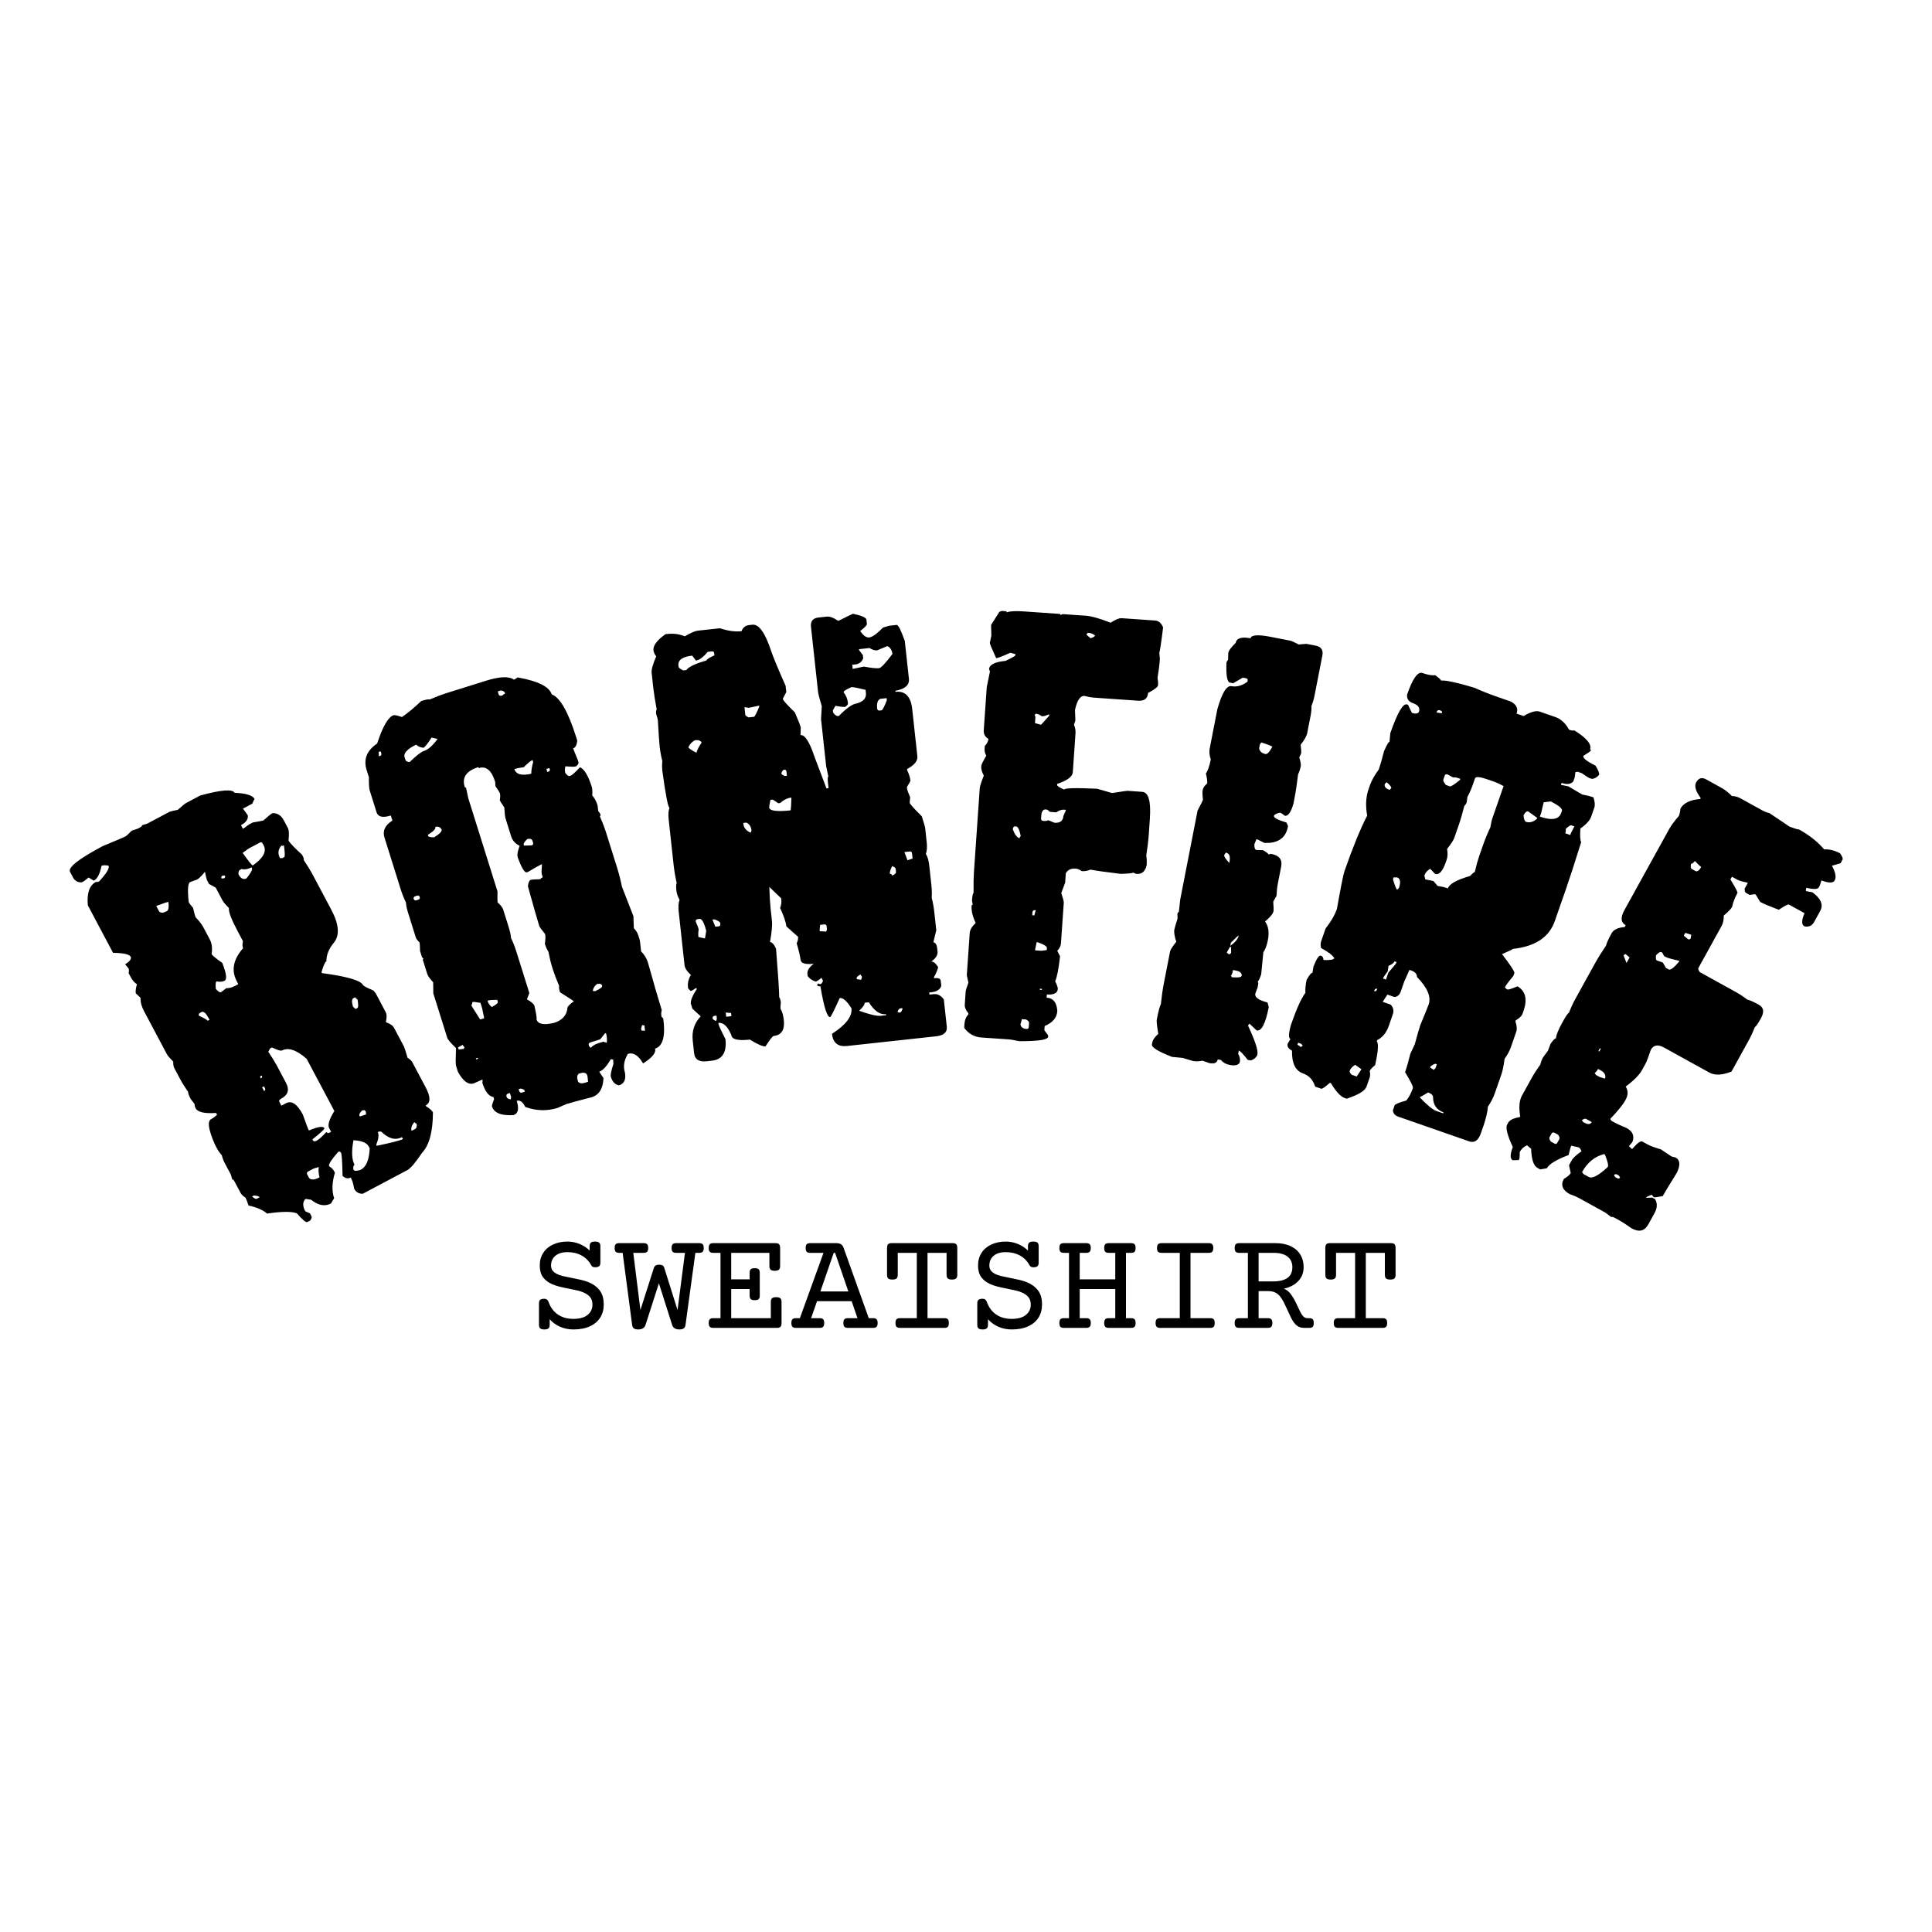
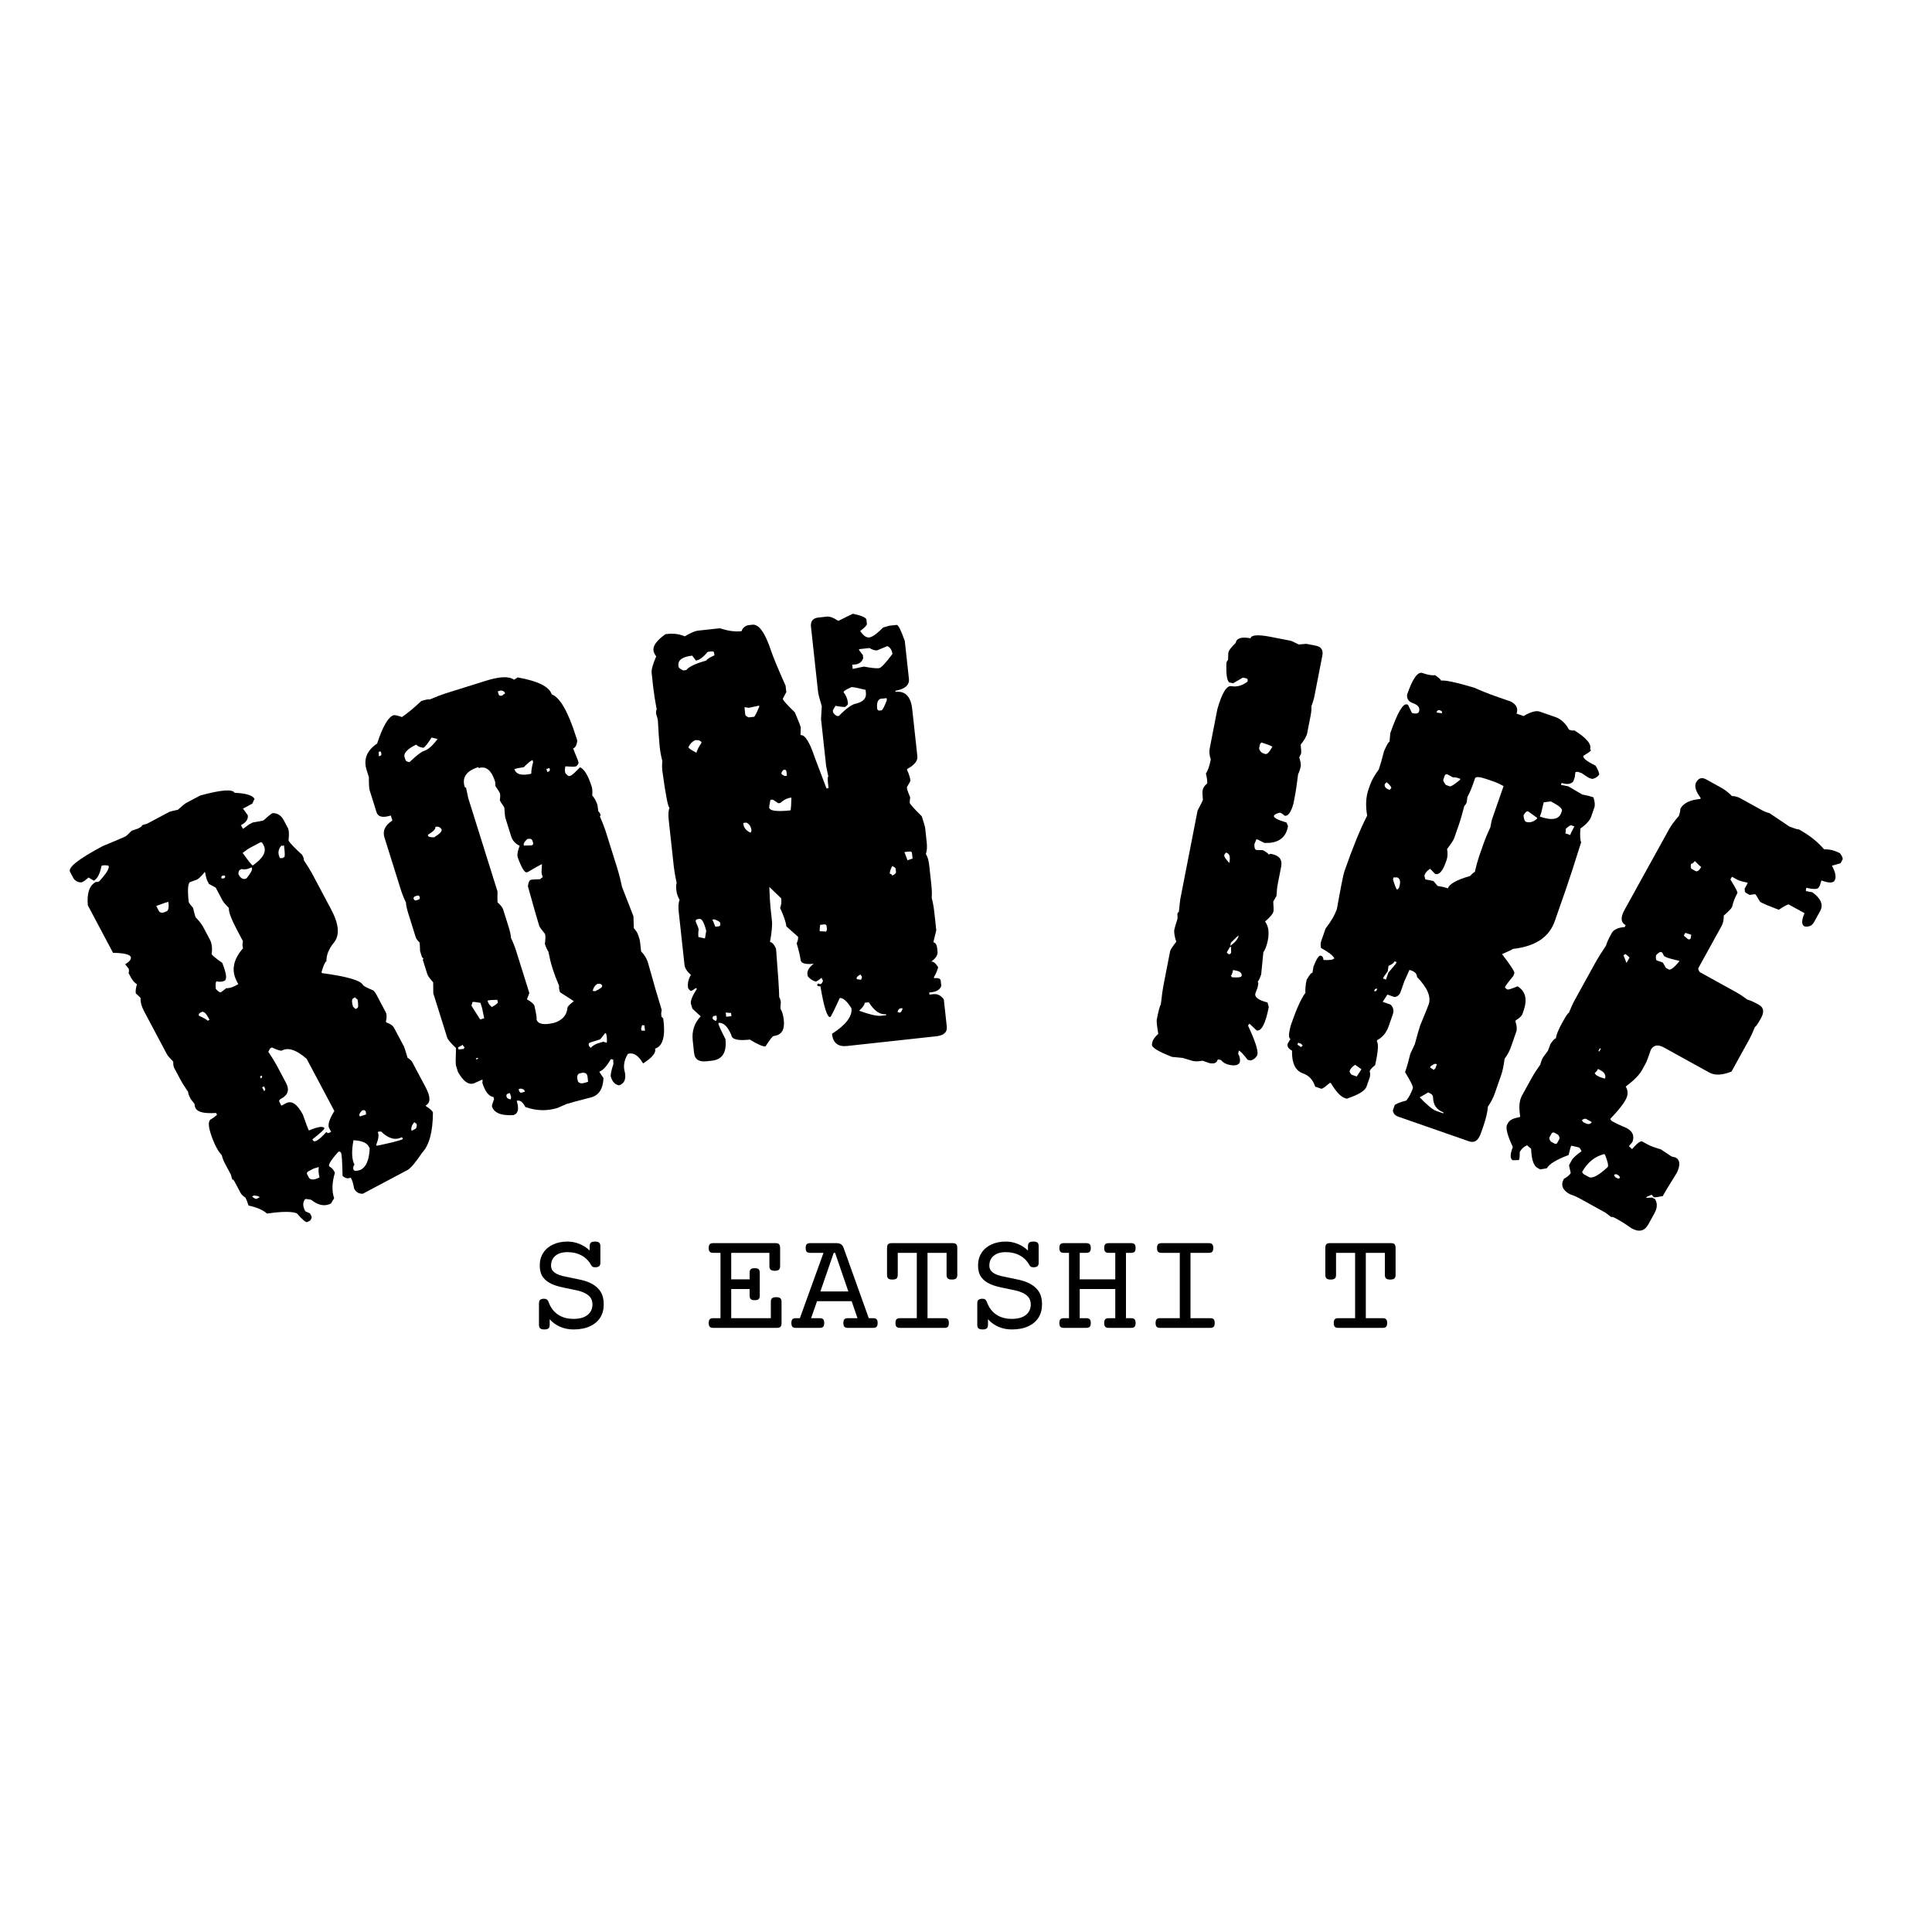
<svg xmlns="http://www.w3.org/2000/svg" width="1920" zoomAndPan="magnify" viewBox="0 0 1440 1440" height="1920" preserveAspectRatio="xMidYMid meet" version="1.0">
  <defs>
    <g />
  </defs>
  <g fill="#000000" fill-opacity="1">
    <g transform="translate(198.949, 927.72)">
      <g>
        <path d="M -122.281 -297.141 C -112.406 -301.203 -106.832 -303.566 -105.562 -304.234 C -104.758 -304.672 -103.16 -306.117 -100.766 -308.578 L -96.234 -310.109 L -94.828 -310.844 C -93.453 -311.57 -92.891 -312.164 -93.141 -312.625 L -89.281 -313.797 L -72.625 -322.641 C -72.164 -322.879 -70.07 -323.395 -66.344 -324.188 C -63.133 -327.082 -61.066 -328.773 -60.141 -329.266 L -49.734 -334.797 C -34.203 -339.035 -25.664 -339.711 -24.125 -336.828 C -15.625 -336.453 -10.664 -334.93 -9.25 -332.266 L -10.922 -328.719 L -17.859 -325.031 L -14.594 -320.531 L -14.234 -319.844 C -13.93 -317.039 -15.629 -314.66 -19.328 -312.703 L -17.844 -309.922 L -13.359 -313.203 L -10.578 -314.672 C -5.672 -315.492 -2.988 -316.031 -2.531 -316.281 C 0.676 -319.164 2.742 -320.852 3.672 -321.344 L 4.359 -321.703 C 7.93 -321.68 10.672 -319.879 12.578 -316.297 L 15.531 -310.75 C 16.457 -309.008 16.645 -305.848 16.094 -301.266 C 17.082 -299.422 20.457 -295.875 26.219 -290.625 C 27.445 -288.312 27.832 -287.035 27.375 -286.797 C 30.289 -282.398 32.363 -279.051 33.594 -276.75 L 47.969 -249.688 C 53.863 -238.582 54.414 -230.273 49.625 -224.766 C 46.039 -220.336 44.281 -215.844 44.344 -211.281 C 43.301 -210.727 42.078 -208.004 40.672 -203.109 L 41.047 -202.422 C 59.566 -199.941 69.719 -197.023 71.5 -193.672 C 71.926 -192.867 74.422 -191.523 78.984 -189.641 C 79.867 -189.078 80.711 -188.047 81.516 -186.547 L 88.516 -173.344 C 89.379 -171.727 89.438 -169.391 88.688 -166.328 L 89.047 -165.641 C 91.953 -164.648 93.863 -163.289 94.781 -161.562 L 102.156 -147.688 C 102.457 -147.102 103.344 -144.312 104.812 -139.312 C 106.539 -138.301 107.742 -137.16 108.422 -135.891 L 118.375 -117.156 C 122.062 -110.219 122.055 -105.766 118.359 -103.797 L 118.719 -103.094 C 121.332 -101.52 123.004 -100.039 123.734 -98.656 C 123.691 -84.238 121.016 -74.211 115.703 -68.578 C 110.723 -61.191 107.082 -56.883 104.781 -55.656 L 71.469 -37.969 C 68.539 -37.895 66.398 -39.129 65.047 -41.672 C 64.379 -45.172 63.738 -47.5 63.125 -48.656 L 62.391 -50.031 C 60.422 -48.988 58.414 -49.414 56.375 -51.312 C 56.176 -61.727 55.801 -67.457 55.25 -68.5 C 54.758 -69.426 54.051 -69.645 53.125 -69.156 C 47.945 -63.289 45.691 -59.723 46.359 -58.453 C 48.078 -57.422 49.273 -56.27 49.953 -55 L 50.688 -53.625 C 48.469 -46.363 48.27 -40.035 50.094 -34.641 L 47.75 -30.719 C 43.227 -28.312 38.281 -29.238 32.906 -33.5 L 29.047 -34.109 L 28.344 -33.75 C 26.582 -31.477 26.656 -28.547 28.562 -24.953 L 32.109 -23.281 L 33.219 -21.203 C 33.582 -20.504 33.258 -19.441 32.25 -18.016 L 30.172 -16.906 C 29.129 -16.352 26.492 -18.52 22.266 -23.406 C 18.367 -24.875 10.992 -24.801 0.141 -23.188 C -3.109 -25.926 -7.727 -27.926 -13.719 -29.188 C -14.613 -31.977 -15.367 -33.953 -15.984 -35.109 C -17.703 -36.109 -18.906 -37.25 -19.594 -38.531 L -24.016 -46.844 C -24.742 -48.238 -25.336 -48.816 -25.797 -48.578 L -26.953 -52.391 L -31.391 -60.734 C -32.43 -62.703 -33.176 -64.676 -33.625 -66.656 C -35.07 -68.25 -36.289 -69.973 -37.281 -71.828 L -38.75 -74.609 C -43.594 -85.68 -44.566 -91.988 -41.672 -93.531 C -40.285 -94.258 -38.785 -95.348 -37.172 -96.797 L -37.922 -98.188 C -46.523 -97.613 -51.594 -98.773 -53.125 -101.672 C -53.676 -102.711 -53.938 -103.758 -53.906 -104.812 L -56.812 -108.594 C -58.227 -111.258 -58.852 -113.004 -58.688 -113.828 C -61.25 -117.516 -63.203 -120.629 -64.547 -123.172 L -68.984 -131.5 C -69.66 -132.77 -69.93 -134.41 -69.797 -136.422 C -72.316 -138.922 -73.891 -140.75 -74.516 -141.906 L -91.469 -173.828 C -93.488 -177.641 -94.383 -181.016 -94.156 -183.953 L -97.766 -187.391 C -97.992 -189.191 -97.695 -191.426 -96.875 -194.094 C -98.719 -195.332 -100.164 -196.938 -101.219 -198.906 L -103.062 -202.359 C -102.75 -204.016 -102.773 -205.191 -103.141 -205.891 L -105.672 -209 C -102.098 -211.188 -100.738 -213.086 -101.594 -214.703 C -102.707 -216.492 -107.07 -217.438 -114.688 -217.531 L -133.484 -252.938 C -134.285 -262 -132.316 -267.789 -127.578 -270.312 C -126.41 -270.332 -125.594 -270.461 -125.125 -270.703 C -119.488 -276.828 -117.133 -280.758 -118.062 -282.5 C -120.52 -282.957 -122.266 -282.91 -123.297 -282.359 C -124.453 -276.422 -126.359 -272.742 -129.016 -271.328 L -132.938 -273.672 L -136.031 -271.156 L -138.109 -270.047 C -141.047 -269.973 -143.191 -271.203 -144.547 -273.734 L -146.75 -277.906 C -148.477 -281.145 -140.32 -287.555 -122.281 -297.141 Z M -52.047 -272.172 L -57.281 -270.266 C -58.906 -269.41 -59.25 -264.488 -58.312 -255.5 L -57.578 -254.109 L -55.047 -251.016 C -54.129 -247.055 -53.488 -244.727 -53.125 -244.031 C -50.477 -241.281 -48.539 -238.75 -47.312 -236.438 L -42.516 -227.406 C -41.035 -224.633 -40.594 -221.016 -41.188 -216.547 C -40.633 -215.504 -38.004 -213.344 -33.297 -210.062 C -30.18 -202.227 -29.609 -197.785 -31.578 -196.734 C -33.078 -195.941 -35.066 -195.781 -37.547 -196.25 C -38.234 -195.883 -38.414 -194.008 -38.094 -190.625 C -36.289 -188.602 -34.984 -187.812 -34.172 -188.25 C -33.816 -188.438 -32.551 -189.406 -30.375 -191.156 C -28.156 -191.156 -26.062 -191.676 -24.094 -192.719 L -21.328 -194.188 L -22.422 -196.281 C -26.723 -204.375 -25.164 -212.613 -17.75 -221 C -18.301 -222.039 -18.348 -223.797 -17.891 -226.266 L -21.938 -233.906 C -26.551 -242.582 -28.688 -248.27 -28.344 -250.969 C -30.863 -253.477 -32.43 -255.316 -33.047 -256.484 L -38.203 -266.188 L -43.188 -268.875 L -44.656 -271.656 C -44.906 -272.113 -45.426 -274.211 -46.219 -277.953 C -48.719 -274.828 -50.66 -272.898 -52.047 -272.172 Z M -18.109 -292 C -13.492 -285.539 -10.953 -282.438 -10.484 -282.688 C -2.723 -288.145 -0.039 -293.129 -2.438 -297.641 L -3.172 -299.016 C -3.66 -299.953 -4.367 -300.176 -5.297 -299.688 L -13.609 -295.266 Z M -82.5 -252.453 L -80.281 -248.281 C -79.082 -247.133 -77.328 -247.176 -75.016 -248.406 L -74.312 -248.781 C -73.301 -249.625 -73.004 -251.852 -73.422 -255.469 C -74.422 -255.383 -77.445 -254.379 -82.5 -252.453 Z M -33.797 -272.969 L -32.047 -273.016 C -31.117 -273.504 -30.898 -274.211 -31.391 -275.141 L -33.156 -275.094 C -34.008 -274.488 -34.223 -273.781 -33.797 -272.969 Z M 9.75 -288.109 L 11.531 -288.141 L 12.906 -288.875 C 13.488 -289.188 13.422 -292.117 12.703 -297.672 C 11.766 -297.172 11.172 -297.156 10.922 -297.625 C 8.297 -294.75 7.906 -291.578 9.75 -288.109 Z M -21.234 -276.094 C -19.516 -272.852 -17.492 -271.848 -15.172 -273.078 C -12.047 -276.973 -10.703 -279.469 -11.141 -280.562 L -11.516 -281.266 C -14.172 -279.848 -16.617 -279.43 -18.859 -280.016 L -20.25 -279.281 C -20.945 -278.914 -21.273 -277.852 -21.234 -276.094 Z M -50.609 -170.625 C -46.703 -168.832 -44.562 -167.594 -44.188 -166.906 L -42.797 -167.656 L -43.547 -169.047 C -45.391 -172.516 -47.062 -173.992 -48.562 -173.484 L -49.953 -172.75 C -50.816 -172.145 -51.035 -171.438 -50.609 -170.625 Z M 64.172 -177.328 C 65.117 -176.648 65.719 -176.078 65.969 -175.609 L 67.359 -176.344 C 68.172 -176.77 68.234 -178.879 67.547 -182.672 C 66.586 -183.359 65.988 -183.938 65.75 -184.406 L 64.359 -183.672 C 63.203 -183.055 63.141 -180.941 64.172 -177.328 Z M 1.031 -143.797 C 3.945 -139.41 6.02 -136.062 7.25 -133.75 L 14.25 -120.562 C 16.945 -115.469 15.75 -111.57 10.656 -108.875 C 9.27 -108.133 8.82 -107.305 9.312 -106.391 L 10.797 -103.609 L 14.281 -105.453 C 18.438 -107.66 22.602 -104.832 26.781 -96.969 C 29.051 -90.469 30.551 -86.52 31.281 -85.125 C 38.07 -87.988 41.926 -88.555 42.844 -86.828 C 43.156 -86.242 40.176 -83.469 33.906 -78.5 L 34.266 -77.812 C 34.754 -76.895 35.695 -76.805 37.094 -77.547 C 38.832 -78.473 41.242 -80.633 44.328 -84.031 C 44.93 -83.176 45.641 -82.961 46.453 -83.391 L 47.844 -84.141 L 46.375 -86.922 C 45.145 -89.223 46.441 -93.469 50.266 -99.656 L 29.625 -138.516 C 22.082 -145.172 15.938 -147.238 11.188 -144.719 C 10.375 -144.289 7.895 -145.051 3.75 -147 L 2.375 -146.266 Z M -5.203 -125.359 L -4.469 -123.953 C -3.539 -124.441 -3.32 -125.156 -3.812 -126.094 Z M -3.594 -117.297 L -2.125 -114.531 C -1.207 -115.02 -0.992 -115.727 -1.484 -116.656 L -2.219 -118.031 Z M 68.969 -96.25 L 69.344 -95.562 C 69.688 -95.738 71.191 -96.242 73.859 -97.078 L 73.812 -98.828 L 73.453 -99.516 C 72.961 -100.453 72.031 -100.551 70.656 -99.812 C 69.164 -98.133 68.602 -96.945 68.969 -96.25 Z M 64.516 -77.859 C 62.953 -69.617 63.211 -63.531 65.297 -59.594 C 64.609 -59.227 64.285 -58.172 64.328 -56.422 L 64.703 -55.734 C 65.191 -54.805 66.953 -54.848 69.984 -55.859 C 74.023 -58.016 76.234 -63.336 76.609 -71.828 L 75.875 -73.219 C 74.406 -75.988 70.617 -77.535 64.516 -77.859 Z M -11.078 -35.938 C -9.398 -34.445 -8.211 -33.883 -7.516 -34.25 L -5.438 -35.359 C -5.812 -36.055 -7.234 -36.488 -9.703 -36.656 Z M 82.625 -83.938 C 83.613 -82.094 83.227 -78.914 81.469 -74.406 L 81.844 -73.719 C 92.789 -75.977 99.305 -77.66 101.391 -78.766 L 100.656 -80.172 C 95.789 -77.598 90.602 -78.988 85.094 -84.344 L 83.328 -84.297 Z M 30 -52.422 L 31.469 -49.641 C 33.031 -48.086 35.602 -48.266 39.188 -50.172 C 38.469 -53.203 38.285 -55.773 38.641 -57.891 L 34.812 -56.734 L 30.641 -54.531 C 29.773 -53.938 29.562 -53.234 30 -52.422 Z M 107.547 -85.609 L 107.922 -84.922 L 110.703 -86.391 C 111.398 -86.766 111.723 -87.828 111.672 -89.578 L 111.297 -90.266 L 109.875 -91.281 C 108.32 -89.727 107.547 -87.836 107.547 -85.609 Z M 107.547 -85.609 " />
      </g>
    </g>
  </g>
  <g fill="#000000" fill-opacity="1">
    <g transform="translate(355.631, 844.568)">
      <g>
        <path d="M -40.906 -322.297 C -38.031 -323.191 -36.203 -323.488 -35.422 -323.188 C -30.461 -325.289 -26.547 -326.797 -23.672 -327.703 L 6.328 -337.109 C 16.816 -340.391 23.859 -340.672 27.453 -337.953 C 27.703 -338.035 28.625 -338.602 30.219 -339.656 C 45.332 -336.977 53.789 -332.766 55.594 -327.016 C 61.801 -324.711 67.906 -314 73.906 -294.875 L 74.609 -292.625 C 74.297 -289.25 73.266 -287.285 71.516 -286.734 L 75.078 -277.953 L 75.531 -276.469 C 75.77 -275.719 75.258 -274.734 74 -273.516 L 73.266 -273.281 C 72.391 -273 69.895 -273.039 65.781 -273.406 C 65.312 -271.469 65.289 -269.812 65.719 -268.438 C 67.082 -266.676 68.145 -265.914 68.906 -266.156 L 69.656 -266.391 C 70.656 -266.703 73.008 -268.812 76.719 -272.719 C 79.926 -271.25 82.828 -266.391 85.422 -258.141 C 85.891 -256.641 86.008 -254.484 85.781 -251.672 C 87.5 -249.742 88.785 -247.398 89.641 -244.641 C 89.766 -244.266 89.984 -242.688 90.297 -239.906 C 91.117 -239.07 91.609 -238.398 91.766 -237.891 C 92.078 -236.898 91.977 -236.328 91.469 -236.172 C 93.539 -231.328 94.969 -227.656 95.75 -225.156 L 104.219 -198.156 C 105.707 -193.414 106.941 -188.594 107.922 -183.688 L 116.484 -161.656 L 116.797 -152.703 C 118.398 -151.148 119.535 -149.312 120.203 -147.188 L 121.141 -144.188 C 121.336 -143.562 121.691 -140.656 122.203 -135.469 C 124.617 -133.07 126.316 -130.305 127.297 -127.172 C 131.766 -111.148 135.195 -99.328 137.594 -91.703 C 137.094 -89.766 137.055 -88.109 137.484 -86.734 L 138.703 -85.484 C 140.504 -72.305 138.469 -64.801 132.594 -62.969 C 133.531 -59.977 130.562 -56.305 123.688 -51.953 C 120.156 -57.973 116.391 -60.352 112.391 -59.094 C 109.484 -54.344 108.734 -49.723 110.141 -45.234 C 111.086 -40.035 109.625 -36.832 105.75 -35.625 C 102.863 -36.094 100.832 -38.203 99.656 -41.953 C 99.27 -43.191 99.91 -46.41 101.578 -51.609 L 101.375 -54.844 L 99.641 -55.109 C 96.516 -49.742 93.645 -46.648 91.031 -45.828 C 91.113 -45.578 92.16 -43.984 94.172 -41.047 C 93.867 -33.266 90.969 -28.516 85.469 -26.797 C 75.695 -24.273 69.367 -22.562 66.484 -21.656 L 59.984 -18.797 C 52.109 -16.328 44.082 -16.555 35.906 -19.484 C 34.008 -23.285 31.875 -24.816 29.5 -24.078 C 31.383 -18.078 30.578 -14.531 27.078 -13.438 C 17.922 -12.883 12.578 -15.051 11.047 -19.938 C 10.891 -20.438 11.414 -22.242 12.625 -25.359 L 12.156 -26.875 C 8.688 -27.438 5.93 -30.969 3.891 -37.469 C 4.086 -38.613 4.109 -39.438 3.953 -39.938 L -2.562 -37.062 C -6.562 -35.812 -10.484 -38.703 -14.328 -45.734 L -15.75 -50.234 C -16.062 -51.234 -16.062 -55.625 -15.75 -63.406 C -19.664 -67.113 -21.859 -69.719 -22.328 -71.219 L -32.672 -104.219 L -32.766 -112.406 C -35.285 -115.188 -36.738 -117.203 -37.125 -118.453 L -40.422 -128.953 C -40.578 -129.453 -40.406 -129.781 -39.906 -129.938 L -41.125 -131.203 L -42.531 -135.703 C -42.633 -139.516 -42.766 -141.672 -42.922 -142.172 C -44.422 -143.473 -45.391 -144.816 -45.828 -146.203 L -51.234 -163.438 C -52.41 -167.188 -53.02 -170.016 -53.062 -171.922 C -54.582 -175.016 -55.852 -178.188 -56.875 -181.438 L -69.094 -220.422 C -70.613 -225.297 -68.641 -229.484 -63.172 -232.984 L -64.344 -236.734 C -70.332 -234.859 -73.875 -235.664 -74.969 -239.156 L -80.141 -255.656 C -80.523 -256.906 -80.711 -260.141 -80.703 -265.359 L -82.359 -270.609 C -84.859 -278.598 -82.254 -285.18 -74.547 -290.359 C -70.336 -303.191 -66.234 -310.238 -62.234 -311.5 C -61.473 -311.727 -59.41 -311.273 -56.047 -310.141 C -51.859 -312.961 -47.062 -316.938 -41.656 -322.062 Z M 15.359 -329.234 L 16.062 -326.984 C 16.375 -325.984 17.285 -325.719 18.797 -326.188 C 19.629 -327 20.301 -327.484 20.812 -327.641 L 20.578 -328.391 C 20.348 -329.141 19.363 -329.656 17.625 -329.938 Z M -73.422 -284.109 L -73.219 -280.875 L -72.484 -281.109 C -71.473 -281.422 -71.125 -282.082 -71.438 -283.094 L -71.906 -284.578 Z M -39.812 -287.234 C -42.039 -287.348 -43.93 -288.125 -45.484 -289.562 C -52.117 -286.258 -54.988 -283.172 -54.094 -280.297 L -53.375 -278.047 C -53.145 -277.297 -52.16 -276.781 -50.422 -276.5 C -45.254 -281.414 -41.734 -284.164 -39.859 -284.75 C -36.609 -285.77 -33.156 -288.773 -29.5 -293.766 L -33.953 -294.844 C -36.348 -291.062 -38.301 -288.523 -39.812 -287.234 Z M -9.266 -258.109 C -9.109 -257.609 -8.785 -257.438 -8.297 -257.594 L -6.672 -249.859 L 15.172 -180.156 C 15.086 -175.164 15.125 -172.426 15.281 -171.938 C 17.562 -169.906 18.938 -168.145 19.406 -166.656 L 23.406 -153.906 C 24.539 -150.281 25.148 -147.453 25.234 -145.422 C 26.754 -142.328 28.023 -139.156 29.047 -135.906 L 38.906 -104.422 L 37.094 -99.734 C 40.395 -97.898 42.266 -96.289 42.703 -94.906 C 44.086 -88.758 44.609 -85.359 44.266 -84.703 C 45.367 -81.203 49.742 -80.367 57.391 -82.203 C 63.266 -84.047 66.555 -87.555 67.266 -92.734 C 66.922 -93.848 68.531 -95.719 72.094 -98.344 L 61.781 -105.016 L 61.547 -105.75 C 61.035 -107.375 60.895 -108.703 61.125 -109.734 C 59.008 -114.703 57.504 -118.625 56.609 -121.5 L 55.906 -123.75 C 54.926 -126.875 54 -130.695 53.125 -135.219 C 52 -137.062 51.125 -138.984 50.5 -140.984 C 50.977 -144.703 51.02 -147.188 50.625 -148.438 C 48 -151.594 46.547 -153.609 46.266 -154.484 C 44.93 -158.734 42.125 -168.562 37.844 -183.969 C 38.145 -186.52 38.754 -188.078 39.672 -188.641 L 40.422 -188.875 C 40.922 -189.031 43.082 -189.156 46.906 -189.25 C 47.727 -190.07 48.395 -190.562 48.906 -190.719 L 48.203 -192.969 C 47.93 -193.844 47.973 -196.32 48.328 -200.406 L 47.578 -200.172 C 47.086 -200.016 43.828 -198.172 37.797 -194.641 L 37.047 -194.406 C 35.422 -193.895 33.164 -197.582 30.281 -205.469 C 29.695 -207.332 30.164 -210.223 31.688 -214.141 C 28.438 -215.734 26.32 -218.094 25.344 -221.219 L 21.125 -234.703 C 20.812 -235.711 20.523 -238.367 20.266 -242.672 C 18.254 -245.609 17.129 -247.453 16.891 -248.203 C 17.266 -250.516 17.297 -252.172 16.984 -253.172 C 16.703 -254.047 15.578 -255.883 13.609 -258.688 C 13.555 -260.594 13.488 -261.672 13.406 -261.922 C 10.75 -270.422 6.672 -273.805 1.172 -272.078 L 0.938 -272.828 C -8.051 -270.016 -11.453 -265.109 -9.266 -258.109 Z M 34.734 -272.734 C 31.816 -272.359 29.488 -271.898 27.75 -271.359 C 29 -267.367 33.203 -266.211 40.359 -267.891 C 40.316 -270.211 40.781 -273.102 41.75 -276.562 L 41.281 -278.078 C 40.156 -277.723 37.973 -275.941 34.734 -272.734 Z M 51.609 -271.422 L 52.297 -269.188 L 53.047 -269.422 C 54.047 -269.734 54.395 -270.383 54.094 -271.375 L 53.859 -272.125 Z M -31.188 -228.188 C -30.75 -226.812 -32.602 -224.852 -36.75 -222.312 L -36.531 -221.562 C -36.289 -220.812 -34.801 -220.457 -32.062 -220.5 C -27.914 -223.031 -26.055 -224.984 -26.484 -226.359 C -27.617 -228.203 -29.188 -228.812 -31.188 -228.188 Z M 34.672 -215.078 L 34.906 -214.312 L 40.625 -214.469 C 41.633 -214.781 41.984 -215.43 41.672 -216.422 L 41.203 -217.938 C 40.805 -219.188 39.57 -219.625 37.5 -219.25 C 35.562 -217.539 34.617 -216.148 34.672 -215.078 Z M -47.297 -174.547 C -46.859 -173.586 -46.203 -173.242 -45.328 -173.516 L -43.828 -174 C -42.836 -174.312 -42.5 -174.969 -42.812 -175.969 C -43.125 -176.969 -43.773 -177.312 -44.766 -177 L -46.266 -176.516 C -47.234 -176.078 -47.578 -175.422 -47.297 -174.547 Z M -3.469 -97.719 L -4.25 -95 L 2.266 -84.688 L 5.266 -85.641 L 3.656 -93.359 L 2.484 -97.109 C -0.859 -97.711 -2.844 -97.914 -3.469 -97.719 Z M 7.734 -98.766 L 7.969 -98.016 C 8.406 -96.641 9.379 -95.297 10.891 -93.984 C 14.191 -95.703 15.703 -97 15.422 -97.875 L 14.953 -99.375 C 11.391 -99.352 8.984 -99.148 7.734 -98.766 Z M 86.141 -106.047 L 87.891 -105.766 C 91.723 -107.516 93.484 -108.891 93.172 -109.891 C 92.773 -111.148 91.539 -111.586 89.469 -111.203 C 87.676 -109.953 86.566 -108.234 86.141 -106.047 Z M -14.25 -63.875 L -13.781 -62.359 L -9.812 -62.797 C -9.969 -63.285 -9.789 -63.613 -9.281 -63.781 C -10.102 -64.625 -10.594 -65.297 -10.75 -65.797 Z M -0.984 -55.672 L -0.75 -54.938 L 0.734 -55.406 L 0.5 -56.141 Z M 91.703 -69.906 L 84.219 -67.562 C 83.258 -67.125 82.914 -66.469 83.188 -65.594 L 83.422 -64.844 L 84.641 -63.578 C 86.203 -65.172 88.039 -66.297 90.156 -66.953 L 93.922 -68.141 L 96.641 -67.344 C 96.891 -70.031 96.68 -72.438 96.016 -74.562 L 95.266 -74.328 Z M 122.969 -80.547 L 122.172 -77.812 L 122.641 -76.312 C 123.141 -76.469 123.969 -76.453 125.125 -76.266 L 124.703 -80.25 Z M 30.906 -32.75 L 31.375 -31.234 C 31.812 -30.285 32.469 -29.945 33.344 -30.219 L 35.594 -30.922 L 35.359 -31.656 C 35.117 -32.414 34.133 -32.938 32.406 -33.219 Z M 21.875 -27.438 L 22.109 -26.703 C 22.348 -25.941 23.328 -25.422 25.047 -25.141 L 25.344 -26.891 L 24.406 -29.891 L 22.891 -29.422 C 21.941 -28.973 21.602 -28.312 21.875 -27.438 Z M 75 -39.141 L 75.234 -38.406 C 76.211 -37.051 77.945 -36.77 80.438 -37.562 L 82.688 -38.266 L 82.266 -42.266 L 81.797 -43.75 C 80.828 -45.094 79.094 -45.367 76.594 -44.578 L 75.844 -44.344 C 74.5 -43.383 74.219 -41.648 75 -39.141 Z M 75 -39.141 " />
      </g>
    </g>
  </g>
  <g fill="#000000" fill-opacity="1">
    <g transform="translate(517.323, 792.028)">
      <g>
        <path d="M -19.766 -319.516 C -15.203 -320.016 -10.922 -319.426 -6.922 -317.75 C -2.586 -320.332 0.688 -321.742 2.906 -321.984 L 19.312 -323.766 C 25.176 -321.773 30.52 -321.039 35.344 -321.562 C 36.363 -324.312 38.305 -325.844 41.172 -326.156 L 43.516 -326.406 C 48.336 -326.926 53.008 -320.32 57.531 -306.594 C 59.062 -302.02 62.625 -293.453 68.219 -280.891 L 68.734 -276.203 L 66.125 -271.156 C 66.238 -270.125 69.234 -266.766 75.109 -261.078 C 77.93 -254.535 79.398 -250.742 79.516 -249.703 L 79.328 -244.156 C 82.586 -244.508 86.07 -239.094 89.781 -227.906 L 98.688 -204.375 L 100.234 -204.547 L 99.812 -208.438 C 99.469 -211.562 99.555 -213.156 100.078 -213.219 L 98.453 -220.938 L 94.625 -256.094 L 95.188 -265.641 C 93.52 -271.117 92.594 -274.703 92.406 -276.391 L 87.141 -324.828 C 86.691 -328.992 88.551 -331.305 92.719 -331.766 L 98.969 -332.438 C 101.176 -332.676 103.926 -331.66 107.219 -329.391 L 107.984 -329.469 C 114.598 -332.82 118.102 -334.52 118.5 -334.562 C 124.969 -333.164 128.289 -331.688 128.469 -330.125 L 128.797 -327 C 128.898 -326.094 127.25 -324.332 123.844 -321.719 C 126.062 -318.27 128.344 -316.672 130.688 -316.922 C 133.02 -317.316 136.441 -319.789 140.953 -324.344 L 145.531 -325.656 L 151 -326.25 C 152.176 -326.375 154.195 -322.379 157.062 -314.266 L 160.125 -286.156 C 160.633 -281.457 157.273 -278.457 150.047 -277.156 L 150.125 -276.375 C 157.414 -277.164 161.57 -272.875 162.594 -263.5 L 166.422 -228.344 C 166.785 -224.957 164.234 -221.785 158.766 -218.828 L 158.844 -218.031 C 160.227 -214.895 161.023 -212.352 161.234 -210.406 C 161.297 -209.875 160.426 -208.195 158.625 -205.375 L 158.703 -204.594 C 158.848 -203.289 159.629 -201.004 161.047 -197.734 L 160.703 -193.734 C 160.797 -192.828 163.789 -189.469 169.688 -183.656 C 171.289 -178.688 172.129 -175.879 172.203 -175.234 L 173.391 -164.297 C 173.785 -160.648 173.57 -157.727 172.75 -155.531 C 174.031 -153.562 174.867 -150.754 175.266 -147.109 L 176.797 -133.047 C 177.242 -128.891 177.348 -125.473 177.109 -122.797 C 177.984 -119.609 178.641 -115.992 179.078 -111.953 L 180.531 -98.688 L 178.344 -89.75 C 179.957 -89.395 180.906 -87.914 181.188 -85.312 L 181.453 -82.969 C 181.742 -80.238 180.176 -77.695 176.75 -75.344 C 178.312 -75.52 180.035 -74.133 181.922 -71.188 C 181.492 -69.156 180.453 -66.664 178.797 -63.719 L 178.891 -62.953 C 182.016 -63.285 183.66 -62.672 183.828 -61.109 L 184.25 -57.188 C 183.352 -54.469 180.891 -52.891 176.859 -52.453 L 175.281 -52.281 L 175.453 -50.703 L 178.578 -51.047 C 181.453 -51.359 183.973 -50.055 186.141 -47.141 L 188.359 -26.828 C 188.805 -22.66 186.164 -20.266 180.438 -19.641 L 114.047 -12.406 C 107.273 -11.676 103.52 -14.695 102.781 -21.469 C 113.125 -28.125 117.973 -34.445 117.328 -40.438 C 113.961 -45.852 111.039 -48.426 108.562 -48.156 C 104.312 -38.738 101.93 -34.004 101.422 -33.953 C 99.203 -33.703 96.785 -41.348 94.172 -56.891 C 92.609 -56.723 91.77 -57.156 91.656 -58.188 C 92.188 -58.238 92.426 -58.531 92.375 -59.062 L 94 -58.438 C 94.789 -58.52 95.492 -59.383 96.109 -61.031 C 95.473 -62.031 95.125 -62.785 95.062 -63.297 C 92.895 -61.473 91.422 -60.52 90.641 -60.438 C 88.191 -61.102 86.195 -62.469 84.656 -64.531 L 84.484 -66.109 C 84.211 -68.566 85.781 -71.102 89.188 -73.719 C 82.938 -73.039 79.672 -74.008 79.391 -76.625 C 79.117 -79.082 78.145 -83.188 76.469 -88.938 C 77.32 -90.75 77.672 -92.367 77.516 -93.797 L 68.781 -101.547 C 68.426 -104.797 66.875 -109.367 64.125 -115.266 C 64.945 -117.328 65.238 -119.461 65 -121.672 L 64.922 -122.469 L 56.078 -130.969 C 56.328 -123.883 56.633 -118.648 57 -115.266 L 58.016 -105.906 C 58.391 -102.52 57.914 -97.195 56.594 -89.938 C 58.195 -89.719 59.695 -88.035 61.094 -84.891 C 62.602 -66.223 63.391 -54.188 63.453 -48.781 C 64.066 -47.938 64.469 -46.672 64.656 -44.984 C 64.426 -42.18 64.332 -40.586 64.375 -40.203 C 65.645 -38.234 66.477 -35.426 66.875 -31.781 C 67.664 -24.488 65.195 -20.531 59.469 -19.906 C 58.551 -19.812 56.473 -17.211 53.234 -12.109 C 51.273 -11.898 47.398 -13.586 41.609 -17.172 C 32.754 -16.211 28.156 -17.297 27.812 -20.422 C 25.125 -26.973 21.895 -30.047 18.125 -29.641 L 18.203 -28.859 C 18.316 -27.816 20.047 -24.047 23.391 -17.547 C 24.461 -7.66 21.094 -2.297 13.281 -1.453 L 9.359 -1.016 C 3.641 -0.391 0.523 -2.422 0.016 -7.109 L -1 -16.484 C -1.77 -23.516 0.207 -29.523 4.938 -34.516 L -1.219 -40.188 L -2.422 -43.984 C -2.672 -46.328 -1.211 -49.914 1.953 -54.75 L 1.859 -55.516 L 1.078 -55.438 C -0.504 -54.207 -1.75 -53.547 -2.656 -53.453 C -3.844 -54.641 -4.445 -55.363 -4.469 -55.625 L -4.562 -56.422 C -4.883 -59.41 -4.156 -62.383 -2.375 -65.344 C -5.301 -68.051 -6.883 -70.516 -7.125 -72.734 L -11.453 -112.547 C -11.859 -116.191 -11.648 -119.113 -10.828 -121.312 C -12.141 -123.676 -12.914 -125.969 -13.156 -128.188 C -13.488 -131.176 -13.426 -133.023 -12.969 -133.734 C -14.07 -139.004 -14.785 -143.141 -15.109 -146.141 L -18.938 -181.281 C -19.332 -184.926 -19.125 -187.848 -18.312 -190.047 C -19.352 -189.93 -21.156 -199.227 -23.719 -217.938 C -23.914 -219.758 -23.91 -222.125 -23.703 -225.031 C -24.586 -228.363 -25.219 -231.723 -25.594 -235.109 C -25.988 -238.754 -26.461 -245.547 -27.016 -255.484 C -27.055 -255.879 -27.488 -257.422 -28.312 -260.109 C -28.438 -261.273 -28.289 -262.336 -27.875 -263.297 C -29.125 -270.023 -29.977 -275.469 -30.438 -279.625 L -31.625 -290.562 C -31.875 -292.906 -30.738 -296.984 -28.219 -302.797 C -29.438 -304.379 -30.125 -305.883 -30.281 -307.312 C -30.664 -310.82 -27.676 -314.836 -21.312 -319.359 Z M 1.359 -299.688 L -1.406 -303.359 C -8.695 -302.555 -12.117 -300.066 -11.672 -295.891 L -11.578 -295.109 C -11.492 -294.336 -10.336 -293.41 -8.109 -292.328 L -5.781 -292.594 C -4.062 -295.02 0.945 -297.406 9.25 -299.75 C 9.301 -300.551 11.273 -301.82 15.172 -303.562 L 15 -305.141 C 14.883 -306.172 14.312 -306.629 13.281 -306.516 L 10.156 -306.172 C 6.77 -302.117 3.836 -299.957 1.359 -299.688 Z M 122.953 -308.172 L 123.031 -307.391 L 125.797 -303.766 L 126.062 -301.406 C 125.039 -298.656 123.098 -297.125 120.234 -296.812 L 117.891 -296.562 L 118.234 -293.438 L 125.953 -295.078 L 126.734 -295.172 C 131.984 -294.16 135.707 -293.773 137.906 -294.016 C 139.352 -294.172 142.66 -297.688 147.828 -304.562 C 147.516 -307.438 146.254 -309.406 144.047 -310.469 L 136.469 -307.297 C 134.781 -307.109 132.879 -307.688 130.766 -309.031 Z M 111.422 -276.094 C 113.266 -273.664 114.328 -271.145 114.609 -268.531 L 114.703 -267.766 C 114.785 -266.984 114.086 -266.113 112.609 -265.156 C 111.305 -265.008 108.906 -265.281 105.406 -265.969 L 103.422 -262.594 L 103.594 -261.031 C 104.844 -259.051 106.25 -258.148 107.812 -258.328 C 113.633 -264.223 118.039 -267.336 121.031 -267.672 C 126.156 -269.004 128.504 -271.625 128.078 -275.531 L 127.828 -277.875 C 121.867 -279.332 118.367 -280.004 117.328 -279.891 C 113.305 -278.148 111.336 -276.883 111.422 -276.094 Z M 37.562 -264.906 L 38.156 -259.438 C 38.238 -258.656 39.102 -257.953 40.75 -257.328 L 44.656 -257.766 C 45.188 -257.816 46.492 -260.332 48.578 -265.312 L 48.5 -266.094 L 40.766 -264.469 C 38.891 -264.789 37.82 -264.938 37.562 -264.906 Z M 136.469 -263.812 C 136.707 -262.781 137.285 -262.316 138.203 -262.422 L 139.766 -262.594 C 140.422 -262.664 141.723 -265.176 143.672 -270.125 L 143.5 -271.672 L 138.828 -271.172 C 136.816 -270.305 136.031 -267.852 136.469 -263.812 Z M -4.234 -235.062 C -4.172 -234.406 -2.18 -233.039 1.734 -230.969 C 2.398 -233.281 3.703 -235.797 5.641 -238.516 C 4.953 -240.016 3.312 -240.625 0.719 -240.344 C -1.539 -239.176 -3.191 -237.414 -4.234 -235.062 Z M 65.047 -215.719 C 65.129 -214.938 65.992 -214.242 67.641 -213.641 L 69.188 -213.812 L 68.844 -216.953 C 68.727 -217.984 68.156 -218.441 67.125 -218.328 C 66.332 -218.234 65.641 -217.363 65.047 -215.719 Z M 56.922 -195.875 C 56.234 -192.508 55.91 -190.629 55.953 -190.234 C 56.234 -187.641 61.578 -186.91 71.984 -188.047 C 72.234 -189.516 72.422 -192.688 72.547 -197.562 C 69.555 -197.238 66.805 -195.891 64.297 -193.516 L 62.734 -193.344 C 60.16 -195.164 58.742 -196.066 58.484 -196.047 Z M 36.672 -178.656 L 36.75 -177.875 C 37.062 -175.008 38.879 -172.836 42.203 -171.359 L 42.812 -173 C 42.5 -175.852 41.234 -177.828 39.016 -178.922 Z M 156.797 -156.953 L 159.031 -150.875 L 162.859 -152.078 L 162.438 -155.984 C 162.32 -157.023 161.742 -157.488 160.703 -157.375 Z M 147.656 -146.469 C 146.352 -143.969 145.77 -142.062 145.906 -140.75 C 146.969 -140.727 147.547 -140.266 147.641 -139.359 C 149.641 -140.367 150.598 -141.266 150.516 -142.047 L 150.266 -144.391 C 150.172 -145.18 149.301 -145.875 147.656 -146.469 Z M 1.188 -105.25 C 2.582 -102.113 3.332 -100.086 3.438 -99.172 C 3.102 -97.422 3.039 -95.57 3.25 -93.625 L 8.109 -92.562 L 9.078 -98.203 C 7.484 -104.336 5.844 -107.316 4.156 -107.141 L 2.594 -106.969 C 1.562 -106.727 1.094 -106.156 1.188 -105.25 Z M 13.688 -106.609 L 15.844 -101.312 L 18.188 -101.562 C 19.219 -101.676 19.68 -102.254 19.578 -103.297 L 19.484 -104.078 C 19.398 -104.848 17.988 -105.75 15.25 -106.781 Z M 93.938 -102.688 L 93.594 -98.703 L 93.672 -97.922 C 94.055 -97.961 95.645 -97.875 98.438 -97.656 L 99.062 -99.297 L 98.797 -101.641 C 98.68 -102.672 98.102 -103.129 97.062 -103.016 Z M 121.172 -62.969 L 121.266 -62.203 L 124.469 -61.75 L 125.094 -63.406 L 125.016 -64.188 L 124.047 -65.672 C 122.047 -64.648 121.086 -63.75 121.172 -62.969 Z M 23.609 -37.344 L 23.938 -34.203 L 27.828 -34.641 L 27.578 -36.984 Z M 13.781 -33.109 C 13.875 -32.336 14.742 -31.645 16.391 -31.031 L 16.984 -32.656 L 16.719 -35.016 L 15.172 -34.859 C 14.148 -34.609 13.688 -34.023 13.781 -33.109 Z M 127.141 -44.656 C 127.273 -43.352 125.906 -41.363 123.031 -38.688 C 130.844 -35.844 136.254 -34.586 139.266 -34.922 L 143.156 -35.344 L 143.078 -36.109 C 138.523 -35.609 134.25 -38.566 130.25 -44.984 Z M 151.578 -37.844 L 153.234 -37.219 C 154.016 -37.301 154.707 -38.164 155.312 -39.812 L 155.234 -40.609 L 153.672 -40.438 C 152.891 -40.352 152.191 -39.488 151.578 -37.844 Z M 151.578 -37.844 " />
      </g>
    </g>
  </g>
  <g fill="#000000" fill-opacity="1">
    <g transform="translate(717.396, 773.1)">
      <g>
-         <path d="M 45.609 -317.391 L 72.25 -315.547 C 72.781 -315.504 73.031 -315.223 73 -314.703 L 74.609 -315.375 L 91.844 -314.188 C 96.031 -313.895 102.211 -312.156 110.391 -308.969 C 114.109 -311.332 116.812 -312.457 118.5 -312.344 L 143.578 -310.594 C 146.203 -310.414 148.18 -308.707 149.516 -305.469 C 148.055 -293.613 147.109 -287.383 146.672 -286.781 L 147.109 -282 C 146.797 -277.551 146.211 -272.867 145.359 -267.953 C 145.734 -265.828 145.863 -263.977 145.75 -262.406 C 145.656 -261.102 143.164 -259.172 138.281 -256.609 C 138 -252.43 135.504 -250.508 130.797 -250.844 L 97.875 -253.125 C 96.039 -253.25 93.707 -253.672 90.875 -254.391 C 87.738 -254.609 85.391 -251.098 83.828 -243.859 C 84.047 -239.242 84.133 -236.613 84.094 -235.969 L 83.078 -232.891 C 83.992 -230.859 84.375 -228.727 84.219 -226.5 L 82.203 -197.516 C 81.984 -194.242 78.109 -191.352 70.578 -188.844 L 70.516 -188.062 C 70.461 -187.281 72.219 -186.113 75.781 -184.562 C 75.863 -185.738 84.023 -185.961 100.266 -185.234 L 111.062 -182.125 L 111.844 -182.062 C 118.75 -183.164 122.461 -183.703 122.984 -183.672 L 133.953 -182.906 C 138.648 -182.582 140.547 -175.883 139.641 -162.812 L 138.828 -151.047 C 138.504 -146.473 137.879 -141.266 136.953 -135.422 C 137.336 -133.43 137.438 -131.066 137.25 -128.328 C 136.289 -123.66 133.781 -121.469 129.719 -121.75 C 129.207 -121.781 128.441 -122.098 127.422 -122.703 C 126.473 -122.234 123.301 -121.926 117.906 -121.781 C 107.238 -123.039 99.695 -124.094 95.281 -124.938 C 93.25 -124.02 91.125 -123.641 88.906 -123.797 C 87.281 -124.961 85.742 -125.594 84.297 -125.688 C 80.91 -125.926 78.477 -124.781 77 -122.25 L 76.516 -115.219 L 73.609 -107.531 C 74.922 -103.633 75.547 -101.227 75.484 -100.312 L 73.359 -69.75 C 73.242 -68.051 72.332 -66.27 70.625 -64.406 L 72.703 -60.344 C 71.66 -50.957 70.441 -44.738 69.047 -41.688 C 70.441 -38.957 71.102 -37.078 71.031 -36.047 C 70.812 -32.898 68.086 -31.504 62.859 -31.859 L 62.688 -29.516 C 67.656 -29.172 70.312 -25.836 70.656 -19.516 C 70.312 -14.547 67.172 -10.828 61.234 -8.359 L 61.016 -5.219 C 62.93 -2.727 63.879 -1.352 63.859 -1.094 L 63.812 -0.312 C 63.531 1.906 56.363 2.988 42.312 2.938 C 38.82 2.164 35.969 1.703 33.75 1.547 L 14.156 0.203 C 8.801 -0.172 4.504 -2.578 1.266 -7.016 L 1.484 -10.141 C 1.672 -12.891 2.617 -15.18 4.328 -17.016 L 4.391 -17.812 C 2.453 -20.176 1.551 -22.336 1.688 -24.297 L 2.391 -34.5 C 2.422 -35.02 3.094 -37.07 4.406 -40.656 L 3.203 -46.25 L 5.375 -77.594 C 5.539 -80.082 7.023 -82.609 9.828 -85.172 C 7.535 -89.922 6.52 -94.191 6.781 -97.984 C 6.82 -98.504 7.102 -98.75 7.625 -98.719 L 7.062 -101.891 C 7.312 -105.547 7.695 -107.359 8.219 -107.328 C 8.188 -114.422 8.285 -119.664 8.516 -123.062 L 12.859 -185.766 C 12.953 -187.066 13.957 -190.148 15.875 -195.016 C 14.477 -197.723 13.836 -199.863 13.953 -201.438 L 14 -202.234 C 14.062 -203.148 15.289 -205.688 17.688 -209.844 C 16.758 -211.613 16.348 -213.219 16.453 -214.656 L 16.609 -217.016 C 18.297 -218.867 19.203 -220.645 19.328 -222.344 C 16.805 -223.82 15.645 -226 15.844 -228.875 L 18.078 -261.016 C 19.648 -268.516 20.445 -272.395 20.469 -272.656 L 19.781 -274.297 C 20.02 -277.691 24.102 -279.766 32.031 -280.516 C 36.914 -282.805 39.375 -284.211 39.406 -284.734 L 39.469 -285.516 L 35.609 -286.578 C 29.641 -283.848 26.129 -282.52 25.078 -282.594 C 21.891 -289.5 20.316 -293.281 20.359 -293.938 L 21.516 -299.375 L 21.281 -307.266 L 27.469 -317.062 L 29.109 -317.75 L 32.234 -317.531 C 32.754 -317.488 32.992 -317.203 32.953 -316.672 C 35.254 -317.578 39.473 -317.816 45.609 -317.391 Z M 92.453 -299.969 L 95.422 -297.406 C 97.555 -298.031 98.656 -298.738 98.719 -299.531 C 97.082 -300.688 95.551 -301.316 94.125 -301.422 C 93.07 -301.367 92.516 -300.883 92.453 -299.969 Z M 54.516 -241.172 C 54.473 -240.641 54.188 -240.395 53.656 -240.438 L 54.344 -238.812 L 54.016 -234.109 L 57.891 -233.062 L 58.656 -233 L 64.641 -239.672 L 64.703 -240.469 L 63.922 -240.531 C 62.148 -239.594 60.539 -239.172 59.094 -239.266 C 57.477 -240.441 55.953 -241.078 54.516 -241.172 Z M 69.891 -167.641 L 65.188 -167.969 C 63.957 -169.094 63.211 -169.664 62.953 -169.688 L 61.375 -169.797 C 59.77 -169.391 58.879 -167.879 58.703 -165.266 L 58.547 -162.906 C 58.609 -161.863 59.098 -161.312 60.016 -161.25 L 60.781 -161.188 C 61.957 -161.102 63.02 -161.289 63.969 -161.75 L 68.562 -159.859 C 72.738 -159.578 74.953 -161.266 75.203 -164.922 C 76.461 -167.711 77.098 -169.238 77.109 -169.5 L 75.531 -169.609 C 73.844 -169.723 71.961 -169.066 69.891 -167.641 Z M 37.516 -154.922 C 38.953 -151.016 40.633 -148.801 42.562 -148.281 C 42.633 -149.32 42.93 -149.82 43.453 -149.781 C 42.461 -154.582 41.32 -157.023 40.031 -157.109 L 39.234 -157.172 C 38.191 -157.242 37.617 -156.492 37.516 -154.922 Z M 52.141 -93.25 L 51.984 -90.906 L 53.547 -90.812 L 54.594 -94.672 L 53.812 -94.734 C 52.758 -94.66 52.203 -94.164 52.141 -93.25 Z M 55.312 -71 L 54.156 -65.547 L 54.094 -64.781 L 58.812 -64.453 L 62.781 -64.953 L 62.891 -66.531 C 62.973 -67.832 60.445 -69.32 55.312 -71 Z M 57.641 -36.188 L 57.594 -35.391 L 59.156 -35.281 L 59.203 -36.078 Z M 44.25 -13.469 L 43.188 -9.609 C 43.57 -7.484 45.07 -6.332 47.688 -6.156 C 48.738 -6.082 49.301 -6.566 49.375 -7.609 L 49.594 -10.75 C 49.645 -11.539 48.91 -12.375 47.391 -13.25 Z M 44.25 -13.469 " />
-       </g>
+         </g>
    </g>
  </g>
  <g fill="#000000" fill-opacity="1">
    <g transform="translate(857.386, 784.594)">
      <g>
        <path d="M 90.109 -309.844 L 104.75 -306.984 C 105.258 -306.879 107.207 -305.961 110.594 -304.234 L 116.312 -304.719 L 123.25 -303.359 C 127.363 -302.555 129.02 -300.094 128.219 -295.969 L 122.344 -265.906 C 121.863 -263.457 121.109 -260.938 120.078 -258.344 C 120.211 -256.32 120.016 -253.957 119.484 -251.25 L 116.922 -238.141 C 116.492 -235.953 114.867 -233.078 112.047 -229.516 C 112.441 -226.086 112.555 -223.926 112.391 -223.031 C 112.336 -222.77 111.875 -221.789 111 -220.094 C 111.988 -216.969 112.359 -214.758 112.109 -213.469 C 111.711 -211.414 111.055 -209.414 110.141 -207.469 C 109.297 -200.414 108.395 -194.445 107.438 -189.562 L 106.688 -185.719 C 104.875 -179.133 102.68 -176.094 100.109 -176.594 C 98.641 -177.938 97.453 -178.695 96.547 -178.875 C 94.035 -178.312 92.555 -177.535 92.109 -176.547 C 91.828 -175.129 94.961 -173.445 101.516 -171.5 L 102.609 -168.891 L 102.469 -168.125 C 101.082 -161.062 96.578 -157.141 88.953 -156.359 L 84.953 -156.344 L 79.844 -158.922 L 79.078 -159.078 L 77.562 -155.391 C 77.445 -152.723 77.969 -151.281 79.125 -151.062 L 83.891 -150.938 C 86.773 -149.301 88.164 -148.227 88.062 -147.719 L 89.766 -148.188 L 90.531 -148.031 C 96.188 -146.926 98.516 -143.801 97.516 -138.656 L 94.953 -125.547 C 94.523 -123.367 94.227 -120.5 94.062 -116.938 L 91.625 -112.594 C 91.895 -108.539 91.953 -106.133 91.797 -105.375 C 91.453 -103.57 89.363 -101.039 85.531 -97.781 C 88.051 -94.352 88.738 -89.688 87.594 -83.781 C 86.863 -80.039 85.75 -77.055 84.25 -74.828 L 82.625 -58.328 C 81.406 -54.828 80.539 -53.129 80.031 -53.234 L 80.5 -51.531 L 79.906 -48.438 L 78.234 -43.969 C 77.703 -41.27 80.742 -39.078 87.359 -37.391 L 88.281 -33.984 C 85.875 -21.648 82.875 -15.836 79.281 -16.547 L 73.859 -21.609 L 72.797 -20.219 C 78.066 -8.914 80.41 -1.785 79.828 1.172 L 79.688 1.938 C 78.633 3.863 77.047 5.156 74.922 5.812 L 72.594 5.359 C 69.188 0.961 66.969 -1.332 65.938 -1.531 L 65.484 0.781 C 66.648 3 67.07 4.945 66.75 6.625 L 66.594 7.406 C 65.551 9.332 63.039 9.906 59.062 9.125 C 56.363 8.602 54.203 7.379 52.578 5.453 L 50.25 5 C 49.75 7.57 47.703 8.508 44.109 7.812 L 38.844 5.984 C 36.344 6.555 33.938 6.617 31.625 6.172 L 24.062 3.906 L 16.188 3.156 C 5.77 -0.875 0.773 -3.984 1.203 -6.172 L 1.5 -7.719 C 1.875 -9.633 3.352 -11.738 5.938 -14.031 C 4.938 -19.844 4.562 -23.391 4.812 -24.672 C 6.039 -30.973 7.051 -34.773 7.844 -36.078 C 8.457 -41.973 9.203 -47.172 10.078 -51.672 L 14.75 -75.578 C 14.977 -76.734 16.504 -79.098 19.328 -82.672 C 18.004 -86.805 17.531 -89.836 17.906 -91.766 C 18.133 -92.922 18.941 -95.695 20.328 -100.094 L 20.172 -103.328 C 20.367 -104.359 20.723 -104.82 21.234 -104.719 L 22.281 -114.125 L 35.219 -180.453 C 37.738 -185.16 39.062 -187.836 39.188 -188.484 C 38.812 -192.023 38.75 -194.43 39 -195.703 C 39.32 -197.379 40.441 -199.031 42.359 -200.656 C 42.609 -201.945 42.289 -204.41 41.406 -208.047 C 42.883 -210.16 44.102 -213.66 45.062 -218.547 C 44.039 -221.555 43.77 -224.281 44.25 -226.719 L 49.969 -256.031 C 53.406 -268.164 56.926 -273.879 60.531 -273.172 C 64.383 -272.422 68.336 -273.52 72.391 -276.469 L 72.531 -277.234 C 72.727 -278.254 72.305 -278.867 71.266 -279.078 L 68.953 -279.531 L 61.75 -275.344 L 59.422 -275.797 C 57.234 -276.223 56.344 -281.203 56.75 -290.734 C 56.844 -291.242 57.242 -291.957 57.953 -292.875 L 58.094 -297.656 L 58.25 -298.438 C 58.52 -299.852 60.301 -302.172 63.594 -305.391 C 64.301 -308.992 68 -310.145 74.688 -308.844 C 75.188 -311.414 80.328 -311.75 90.109 -309.844 Z M 82.734 -231.203 L 81.672 -229.828 L 81.078 -226.734 C 81.578 -224.492 83.176 -223.109 85.875 -222.578 C 87.156 -222.328 88.844 -224.141 90.938 -228.016 C 90.008 -228.734 87.273 -229.797 82.734 -231.203 Z M 56.328 -149.109 L 55.234 -147.719 L 55.094 -146.938 C 54.938 -146.176 56.18 -144.332 58.828 -141.406 L 58.984 -142.188 C 59.785 -146.301 58.898 -148.609 56.328 -149.109 Z M 60.031 -81.938 L 59.578 -79.641 C 63.273 -82.242 65.363 -84.77 65.844 -87.219 C 65.469 -87.301 63.531 -85.539 60.031 -81.938 Z M 59.422 -78.859 C 57.867 -76.359 57.055 -74.914 56.984 -74.531 L 58.375 -73.453 C 59.395 -73.254 60.004 -73.672 60.203 -74.703 L 60.188 -78.719 Z M 61.656 -61.609 C 61.207 -59.297 60.645 -57.805 59.969 -57.141 C 60.488 -57.047 60.703 -56.738 60.609 -56.219 C 65.328 -55.832 67.789 -56.148 68 -57.172 L 68.141 -57.938 C 67.93 -59.582 66.539 -60.656 63.969 -61.156 Z M 61.656 -61.609 " />
      </g>
    </g>
  </g>
  <g fill="#000000" fill-opacity="1">
    <g transform="translate(946.614, 799.009)">
      <g>
        <path d="M 152.203 -286.438 C 157.711 -283.969 163.066 -281.828 168.266 -280.016 L 179.406 -276.141 C 183.633 -273.961 185.082 -270.957 183.75 -267.125 L 188.938 -265.312 C 194.332 -268.438 198.328 -269.547 200.922 -268.641 L 212.781 -264.516 C 216.863 -263.086 220.219 -259.973 222.844 -255.172 L 223.594 -254.906 C 224.695 -254.52 225.766 -254.426 226.797 -254.625 C 235.922 -248.945 239.836 -244.254 238.547 -240.547 C 239.047 -240.379 239.207 -240.051 239.031 -239.562 C 238.863 -239.062 237.031 -237.758 233.531 -235.656 C 232.969 -234.039 235.992 -231.598 242.609 -228.328 C 244.629 -224.984 245.516 -222.727 245.266 -221.562 C 243.953 -219.801 242.195 -218.754 240 -218.422 L 237.766 -219.203 C 237.273 -219.367 235.469 -220.547 232.344 -222.734 L 229.391 -223.766 L 227.625 -223.562 L 227.078 -219.578 L 226.047 -216.609 C 224.203 -214.484 221.301 -214.109 217.344 -215.484 L 216.828 -214 L 222.281 -212.938 L 232.641 -206.844 C 236.141 -206.176 238.941 -205.473 241.047 -204.734 C 242.117 -201.441 242.332 -198.867 241.688 -197.016 L 239.359 -190.344 C 238.367 -187.5 235.688 -184.551 231.312 -181.5 C 230.938 -176.082 231.133 -172.688 231.906 -171.312 C 226.926 -155.438 223.125 -143.723 220.5 -136.172 L 212.219 -112.438 C 208.039 -100.438 197.598 -93.535 180.891 -91.734 C 180.754 -91.359 178.086 -90.07 172.891 -87.875 C 178.91 -80.082 181.992 -75.398 182.141 -73.828 L 181.375 -71.609 C 177.57 -67.098 175.457 -64.223 175.031 -62.984 C 175.844 -62.148 176.5 -61.648 177 -61.484 C 177.613 -61.266 180.109 -62.055 184.484 -63.859 C 190.441 -60.266 191.938 -54.195 188.969 -45.656 L 188.188 -43.422 C 187.625 -41.816 185.945 -40.188 183.156 -38.531 L 182.891 -37.797 C 183.961 -34.504 184.176 -31.93 183.531 -30.078 L 179.406 -18.203 C 178.539 -15.723 177.008 -12.926 174.812 -9.812 C 174.164 -4.781 173.367 -0.898 172.422 1.828 L 167.516 15.922 C 166.391 19.141 164.688 22.43 162.406 25.797 C 162.02 30.098 160.879 34.969 158.984 40.406 L 157.172 45.609 C 155.273 51.047 152.348 53.07 148.391 51.688 L 95.719 33.344 C 93.125 32.438 91.738 30.844 91.562 28.562 L 92.859 24.844 C 93.16 23.977 96.066 22.781 101.578 21.25 C 103.566 18.75 105.188 15.703 106.438 12.109 C 106.832 10.992 104.898 7 100.641 0.125 L 100.891 -0.625 C 102.016 -3.832 103.227 -8.125 104.531 -13.5 L 107.875 -20.656 C 109.695 -27.508 111.082 -32.297 112.031 -35.016 C 115.551 -43.492 117.613 -48.598 118.219 -50.328 C 120.195 -56.023 117.301 -62.859 109.531 -70.828 C 109.488 -73.055 108.102 -74.648 105.375 -75.609 L 103.906 -76.109 L 100.047 -67.484 L 97.453 -60.062 C 96.547 -57.457 94.957 -56.066 92.688 -55.891 L 87.484 -57.703 L 83.953 -52.297 L 89.875 -50.234 C 91.914 -48.129 92.461 -45.719 91.516 -43 L 88.406 -34.094 C 86.727 -29.27 83.875 -25.828 79.844 -23.766 L 79.578 -23.016 C 81.004 -21.141 80.586 -15.188 78.328 -5.156 C 75.992 -3.207 74.648 -1.734 74.297 -0.734 C 74.734 1.203 74.711 2.859 74.234 4.234 L 71.906 10.906 C 70.832 13.988 65.906 16.988 57.125 19.906 L 55.641 19.391 C 52.555 18.305 49.133 14.613 45.375 8.312 L 44.609 8.047 C 41.004 11.234 38.832 12.703 38.094 12.453 L 33.641 10.891 C 32.055 5.891 29.039 2.613 24.594 1.062 C 18.895 -0.914 16.156 -6.578 16.375 -15.922 C 13.57 -17.453 12.516 -19.207 13.203 -21.188 L 15.234 -24.641 C 13.629 -25.191 13.766 -28.754 15.641 -35.328 C 19.773 -47.203 23.352 -55.098 26.375 -59.016 C 26.125 -61.473 26.422 -64.707 27.266 -68.719 C 29.391 -72.406 30.816 -74.117 31.547 -73.859 C 31.68 -74.234 31.957 -75.812 32.375 -78.594 C 34.688 -84.426 36.461 -87.129 37.703 -86.703 L 38.438 -86.453 C 39.176 -86.191 39.66 -85.191 39.891 -83.453 C 44.805 -83.266 47.457 -83.727 47.844 -84.844 C 46.883 -86.844 43.609 -89.367 38.016 -92.422 C 37.586 -94.367 37.609 -96.023 38.078 -97.391 L 41.438 -107.031 C 45.406 -112.031 48.211 -116.883 49.859 -121.594 C 52.754 -137.906 54.613 -147.238 55.438 -149.594 C 61.602 -167.281 67.254 -181.113 72.391 -191.094 C 71.086 -198.488 71.426 -205.031 73.406 -210.719 L 74.438 -213.688 C 75.688 -217.281 77.895 -221.223 81.062 -225.516 C 82.102 -228.484 83.406 -233.023 84.969 -239.141 C 87.062 -243.961 88.422 -246.266 89.047 -246.047 L 89.625 -252.5 C 94.969 -267.832 99.125 -274.984 102.094 -273.953 L 102.844 -273.688 L 105.719 -267.688 C 108.312 -266.781 110.055 -267.004 110.953 -268.359 C 111.984 -271.328 110.523 -273.5 106.578 -274.875 C 103.234 -276.039 101.77 -278.219 102.188 -281.406 C 106.312 -293.258 110.102 -298.586 113.562 -297.391 C 117.645 -295.961 120.797 -295.426 123.016 -295.781 C 126.117 -293.57 127.586 -292.223 127.422 -291.734 C 130.492 -292.191 138.754 -290.426 152.203 -286.438 Z M 124.375 -268.672 L 124.125 -267.938 L 128.078 -267.375 C 128.43 -268.375 128.113 -269.047 127.125 -269.391 L 126.391 -269.656 C 125.348 -269.863 124.676 -269.535 124.375 -268.672 Z M 152.766 -218.844 L 151.219 -214.391 C 150.102 -211.18 148.738 -208.055 147.125 -205.016 L 146.562 -201.031 C 146.176 -199.914 145.586 -199.016 144.797 -198.328 C 143.391 -192.711 142 -187.926 140.625 -183.969 L 137.266 -174.328 C 136.742 -172.836 134.969 -170.129 131.938 -166.203 C 132.551 -163.203 132.43 -160.469 131.578 -158 L 131.062 -156.516 C 128.645 -149.586 125.957 -146.641 123 -147.672 L 119.328 -151.469 C 117.191 -150.125 115.844 -148.645 115.281 -147.031 L 115.016 -146.297 L 115.75 -143.547 L 121.188 -142.484 L 121.922 -142.234 L 124.859 -138.703 C 127.754 -138.254 130.066 -137.727 131.797 -137.125 L 132.531 -136.875 C 133.695 -140.207 139.211 -143.281 149.078 -146.094 C 151.047 -148.176 152.219 -149.148 152.594 -149.016 C 153.812 -154.141 154.852 -157.941 155.719 -160.422 L 158.562 -168.578 C 160.195 -173.266 162.082 -177.875 164.219 -182.406 C 164.664 -185.301 165.191 -187.617 165.797 -189.359 L 174.062 -213.094 C 171.52 -214.531 169.383 -215.551 167.656 -216.156 L 161.719 -218.219 C 156.27 -220.113 153.285 -220.32 152.766 -218.844 Z M 203.969 -201.016 L 202.141 -193.328 L 201.109 -190.359 C 210.004 -187.266 215.312 -188.191 217.031 -193.141 L 217.547 -194.625 C 218.109 -196.227 215.332 -198.578 209.219 -201.672 Z M 130.188 -220.875 L 129.156 -217.906 C 128.906 -217.176 129.551 -215.848 131.094 -213.922 L 134.062 -212.891 C 134.801 -212.629 137.312 -214.25 141.594 -217.75 L 141.859 -218.5 L 140.359 -219.016 C 138.766 -219.578 137.441 -219.758 136.391 -219.562 L 132.203 -221.859 C 131.16 -222.066 130.488 -221.738 130.188 -220.875 Z M 220.359 -181.156 C 220.547 -180.113 220.445 -179.035 220.062 -177.922 L 223.781 -176.625 L 224.297 -178.125 L 226.844 -183.062 L 224.625 -183.828 C 223.883 -184.086 222.461 -183.195 220.359 -181.156 Z M 188.938 -191.266 C 189.145 -188.703 189.703 -187.125 190.609 -186.531 C 193.336 -185.582 196.082 -186.285 198.844 -188.641 L 199.109 -189.391 L 192.453 -194.219 C 191.336 -194.602 190.164 -193.617 188.938 -191.266 Z M 86.891 -215.984 L 85.641 -214.781 L 85.391 -214.047 C 85.359 -212.379 86.578 -211.117 89.047 -210.266 L 90.312 -211.484 C 90.613 -212.348 89.473 -213.848 86.891 -215.984 Z M 92.156 -145.125 L 91.625 -143.625 C 93.094 -138.688 94.133 -136.109 94.75 -135.891 L 96.031 -137.094 C 97.582 -141.551 97.117 -144.211 94.641 -145.078 C 93.484 -144.93 92.656 -144.945 92.156 -145.125 Z M 92.797 -82.484 C 92.41 -81.367 90.91 -80.234 88.297 -79.078 L 87.734 -75.109 C 85.66 -72.359 84.477 -70.551 84.188 -69.688 L 86.406 -68.906 L 88.203 -74.094 C 91.922 -78.352 93.863 -80.734 94.031 -81.234 L 94.297 -81.969 Z M 77.844 -61.062 L 77.594 -60.328 C 78.582 -59.984 79.25 -60.305 79.594 -61.297 L 79.859 -62.047 C 78.816 -62.254 78.145 -61.926 77.844 -61.062 Z M 119.578 -4.109 L 119.312 -3.359 L 122.031 -1.594 L 123.297 -2.812 L 124.328 -5.781 L 123.578 -6.047 C 122.836 -6.305 121.504 -5.66 119.578 -4.109 Z M 20.922 -21.828 L 20.406 -20.344 C 20.656 -20.258 21.555 -19.664 23.109 -18.562 L 24.375 -19.812 L 23.141 -21.062 Z M 63.438 -5.359 C 61.301 -4.023 59.953 -2.551 59.391 -0.938 C 59.129 -0.195 59.617 0.797 60.859 2.047 L 64.578 3.344 C 66.848 -0.02 68.023 -1.82 68.109 -2.062 Z M 117.828 15.25 L 111.562 18.891 C 117.156 24.723 121.25 28.094 123.844 29 L 129.047 30.812 L 129.312 30.062 C 124.227 28.289 121.625 24.609 121.5 19.016 C 121.531 17.367 120.305 16.113 117.828 15.25 Z M 117.828 15.25 " />
      </g>
    </g>
  </g>
  <g fill="#000000" fill-opacity="1">
    <g transform="translate(1111.612, 857.813)">
      <g>
        <path d="M 207.266 -251.734 L 222.297 -241.625 C 225.766 -240.312 228.086 -239.629 229.266 -239.578 C 236.941 -235.336 243.18 -230.395 247.984 -224.75 C 251.973 -224.938 255.922 -223.953 259.828 -221.797 C 261.391 -219.742 262.031 -218.195 261.75 -217.156 L 260.234 -214.406 L 253.812 -212.562 C 256.488 -207.645 257.164 -203.984 255.844 -201.578 C 254.707 -199.516 251.426 -199.523 246 -201.609 L 244.781 -197.812 L 244.031 -196.422 C 243.207 -194.93 240.148 -194.828 234.859 -196.109 L 234.469 -195.406 L 234.406 -193.656 L 239.281 -192.75 C 245.656 -188.039 247.578 -183.395 245.047 -178.812 L 240.484 -170.547 C 238.961 -167.805 236.582 -166.734 233.344 -167.328 C 231.039 -168.598 231.055 -171.879 233.391 -177.172 L 221.688 -183.625 C 221.113 -183.945 218.602 -182.645 214.156 -179.719 C 207.227 -182.344 202.617 -184.289 200.328 -185.562 L 197.031 -190.969 L 196.344 -191.359 L 192.453 -190.797 L 189.703 -192.312 C 189.004 -192.695 188.695 -193.77 188.781 -195.531 L 191.062 -199.656 L 190.359 -200.047 C 186.879 -200.754 184.566 -201.426 183.422 -202.062 L 179.281 -204.344 L 178.141 -202.297 C 181.941 -196.16 183.688 -192.801 183.375 -192.219 C 181.406 -188.676 180.082 -185.219 179.406 -181.844 C 178.582 -180.352 176.504 -178.211 173.172 -175.422 C 173.273 -172.367 172.695 -169.695 171.438 -167.406 L 154.344 -136.453 C 153.957 -135.766 154.27 -134.703 155.281 -133.266 L 182.094 -118.453 C 185.07 -116.805 187.926 -114.922 190.656 -112.797 C 192.625 -112.328 195.273 -111.172 198.609 -109.328 L 199.281 -108.953 C 202.945 -106.93 203.516 -103.625 200.984 -99.031 C 198.504 -94.551 197.016 -92.383 196.516 -92.531 C 194.805 -88.375 193.254 -85.039 191.859 -82.531 L 178.953 -59.141 C 172.047 -56.367 166.523 -56.125 162.391 -58.406 L 128.688 -77.016 C 124.113 -79.547 120.816 -78.977 118.797 -75.312 C 116.973 -69.875 115.656 -66.414 114.844 -64.938 L 112.172 -60.125 C 110.211 -56.562 106.18 -52.504 100.078 -47.953 C 102.004 -44.941 101.984 -41.66 100.016 -38.109 L 99.641 -37.406 C 97.93 -34.32 94.227 -29.785 88.531 -23.797 L 89.547 -22.359 L 90.234 -21.984 C 93.098 -20.398 96.66 -18.723 100.922 -16.953 C 105.391 -14.484 106.773 -11.035 105.078 -6.609 L 102.484 -3.531 L 104.859 -1.328 C 108.672 -5.797 111.211 -7.68 112.484 -6.984 L 116.594 -4.719 C 118.426 -3.695 121.66 -2.508 126.297 -1.156 L 134.156 4.094 C 134.383 4.219 135.43 4.488 137.297 4.906 C 140.629 6.75 140.945 10.52 138.25 16.219 C 132.781 25.008 129.254 30.836 127.672 33.703 C 123.66 34.492 121.422 34.758 120.953 34.5 C 120.305 33.531 119.754 32.922 119.297 32.672 L 115.703 34.297 L 115.328 34.984 L 119.891 34.797 L 121.969 35.938 C 123.832 39.062 123.688 42.57 121.531 46.469 L 116.969 54.734 C 114.188 59.773 110.039 60.773 104.531 57.734 C 100.77 55.055 97.457 52.93 94.594 51.359 L 92.531 50.219 C 90.695 49.195 89.656 48.914 89.406 49.375 L 84.969 46.031 L 65.031 35.016 C 63.426 34.129 61.234 33.219 58.453 32.281 C 52.953 29.25 51.469 25.441 54 20.859 C 56.656 19.328 58.363 17.875 59.125 16.5 C 58.207 12.695 57.816 10.68 57.953 10.453 L 59.844 7.031 C 60.789 5.301 63.227 3.051 67.156 0.281 C 66.52 -1.258 65.852 -2.223 65.156 -2.609 L 59.594 -3.891 L 59.203 -3.188 C 59.016 -2.852 58.461 -0.766 57.547 3.078 C 48.504 6.453 43.094 9.742 41.312 12.953 L 36.359 13.797 L 34.297 12.656 C 31.43 11.07 29.863 6.316 29.594 -1.609 L 26.562 -4.172 C 24.227 -3.211 22.398 -1.531 21.078 0.875 C 21.18 3.926 20.977 5.91 20.469 6.828 L 15.891 6.984 C 13.828 5.836 13.848 2.555 15.953 -2.859 C 11.859 -11.711 10.441 -17.281 11.703 -19.562 L 12.469 -20.953 C 13.602 -23.016 16.473 -24.422 21.078 -25.172 L 21.453 -25.859 C 20.316 -32.461 20.766 -37.598 22.797 -41.266 L 30.016 -54.344 C 31.598 -57.207 33.723 -60.52 36.391 -64.281 C 36.941 -66.363 37.598 -68.094 38.359 -69.469 C 38.617 -69.926 39.863 -71.633 42.094 -74.594 L 44.062 -79.781 C 46.176 -82.801 47.52 -84.148 48.094 -83.828 C 48.258 -86.285 49.828 -90.211 52.797 -95.609 L 53.188 -96.281 C 55.645 -100.75 57.141 -102.922 57.672 -102.797 C 59.359 -106.941 60.898 -110.273 62.297 -112.797 L 77.109 -139.625 C 79.391 -143.738 82.156 -148.195 85.406 -153 C 85.832 -154.852 87.242 -157.957 89.641 -162.312 C 91.098 -164.945 94.328 -166.457 99.328 -166.844 L 100.078 -168.219 C 96.41 -170.238 96.098 -174 99.141 -179.5 L 132.578 -240.031 C 133.961 -242.551 136.316 -245.734 139.641 -249.578 C 140.148 -250.492 140.578 -252.359 140.922 -255.172 C 143.203 -259.285 148.109 -261.66 155.641 -262.297 L 156.016 -262.984 C 152.234 -268.055 151.102 -271.973 152.625 -274.734 C 154.395 -277.941 156.883 -278.66 160.094 -276.891 L 171.781 -270.422 C 174.082 -269.148 176.586 -267.172 179.297 -264.484 C 181.516 -264.453 183.598 -263.898 185.547 -262.828 L 201.359 -254.094 C 203.305 -253.02 205.273 -252.234 207.266 -251.734 Z M 151.625 -216.047 C 150.281 -214.398 149.32 -213.734 148.75 -214.047 C 148.414 -211.836 148.594 -210.539 149.281 -210.156 L 152.031 -208.641 C 153.406 -207.879 154.852 -208.875 156.375 -211.625 C 155.688 -212.008 154.102 -213.484 151.625 -216.047 Z M 144.516 -162.531 L 143.375 -160.453 L 146.438 -157.875 C 147.352 -157.375 148.062 -157.578 148.562 -158.484 C 148.613 -159.66 148.766 -160.473 149.016 -160.922 L 148.328 -161.297 Z M 130.062 -144.484 L 128.688 -145.234 L 127.375 -147.75 L 126.688 -148.141 C 125.883 -148.578 124.562 -147.812 122.719 -145.844 C 122.406 -143.625 122.594 -142.328 123.281 -141.953 C 125.938 -141.078 127.438 -140.547 127.781 -140.359 L 130.078 -136.391 L 132.141 -135.25 C 133.41 -134.551 135.945 -136.438 139.75 -140.906 L 140.141 -141.609 C 134.566 -142.891 131.207 -143.848 130.062 -144.484 Z M 99.906 -146.766 L 98.484 -145.781 L 100.688 -140.062 L 102.969 -144.188 Z M 80.859 -76.516 L 79.719 -74.469 L 80.406 -74.078 L 81.547 -76.125 Z M 79.516 -61.094 C 78.691 -59.602 77.832 -58.586 76.938 -58.047 L 77.938 -56.594 L 80.688 -55.078 L 84.5 -53.859 L 84.875 -54.547 C 85.195 -56.754 84.098 -58.555 81.578 -59.953 Z M 67.406 -22.906 L 68.406 -21.453 L 69.094 -21.078 C 71.5 -19.754 73.254 -19.68 74.359 -20.859 L 74.734 -21.547 L 70.609 -23.828 C 69.922 -24.203 68.852 -23.895 67.406 -22.906 Z M 67.578 15.766 L 68.578 17.219 L 72.703 19.5 C 75.285 20.789 79.957 18.289 86.719 12 C 87.352 10.844 86.656 7.766 84.625 2.766 L 83.953 2.375 C 76.953 4.207 71.492 8.672 67.578 15.766 Z M 44.844 -12.938 L 43.328 -10.188 C 42.941 -9.488 43.25 -8.422 44.25 -6.984 L 47 -5.469 C 47.914 -4.957 48.629 -5.16 49.141 -6.078 L 50.656 -8.828 C 51.031 -9.516 50.723 -10.582 49.734 -12.031 L 46.984 -13.547 C 46.004 -13.941 45.289 -13.738 44.844 -12.938 Z M 91.391 18.172 L 92.391 19.609 L 93.766 20.359 C 94.68 20.867 95.395 20.664 95.906 19.75 L 94.906 18.297 L 93.531 17.547 C 92.551 17.16 91.836 17.367 91.391 18.172 Z M 91.391 18.172 " />
      </g>
    </g>
  </g>
  <g fill="#000000" fill-opacity="1">
    <g transform="translate(393.316, 989.721)">
      <g>
        <path d="M 50.172 -64.328 C 51.629 -64.328 52.66 -64.062 53.266 -63.531 C 53.867 -63 54.172 -62.113 54.172 -60.875 L 54.172 -48.625 C 54.172 -47.383 53.867 -46.5 53.266 -45.969 C 52.66 -45.438 51.629 -45.172 50.172 -45.172 C 48.828 -45.172 47.906 -45.633 47.406 -46.562 C 45.707 -49.781 43.312 -52.234 40.219 -53.922 C 37.133 -55.609 33.625 -56.453 29.688 -56.453 C 25.789 -56.453 22.77 -55.547 20.625 -53.734 C 18.477 -51.93 17.406 -49.504 17.406 -46.453 C 17.406 -44.992 17.773 -43.766 18.516 -42.766 C 19.266 -41.773 20.328 -40.926 21.703 -40.219 C 22.953 -39.582 24.41 -39.062 26.078 -38.656 C 27.742 -38.25 29.977 -37.781 32.781 -37.25 C 35.832 -36.645 38.25 -36.133 40.031 -35.719 C 41.82 -35.312 43.586 -34.754 45.328 -34.047 C 48.879 -32.598 51.656 -30.566 53.656 -27.953 C 55.664 -25.348 56.672 -21.832 56.672 -17.406 C 56.672 -13.707 55.801 -10.469 54.062 -7.688 C 52.32 -4.906 49.754 -2.734 46.359 -1.172 C 42.973 0.391 38.906 1.172 34.156 1.172 C 30.613 1.172 27.32 0.523 24.281 -0.766 C 21.25 -2.066 18.617 -3.957 16.391 -6.438 L 16.391 -2.281 C 16.391 -1.039 16.086 -0.156 15.484 0.375 C 14.879 0.906 13.848 1.172 12.391 1.172 C 10.941 1.172 9.914 0.906 9.312 0.375 C 8.707 -0.156 8.406 -1.039 8.406 -2.281 L 8.406 -18.25 C 8.406 -19.488 8.707 -20.375 9.312 -20.906 C 9.914 -21.438 10.941 -21.703 12.391 -21.703 C 13.922 -21.703 14.953 -20.957 15.484 -19.469 C 16.941 -15.352 19.254 -12.195 22.422 -10 C 25.598 -7.801 29.508 -6.703 34.156 -6.703 C 38.695 -6.703 42.18 -7.676 44.609 -9.625 C 47.047 -11.582 48.266 -14.176 48.266 -17.406 C 48.266 -19.633 47.703 -21.445 46.578 -22.844 C 45.461 -24.25 43.844 -25.414 41.719 -26.344 C 40.363 -26.945 38.891 -27.43 37.297 -27.797 C 35.703 -28.172 33.52 -28.641 30.75 -29.203 C 27.844 -29.773 25.406 -30.305 23.438 -30.797 C 21.469 -31.297 19.648 -31.922 17.984 -32.672 C 15.148 -33.941 12.941 -35.664 11.359 -37.844 C 9.773 -40.031 8.984 -42.898 8.984 -46.453 C 8.984 -50.109 9.863 -53.281 11.625 -55.969 C 13.383 -58.664 15.832 -60.734 18.969 -62.172 C 22.102 -63.609 25.676 -64.328 29.688 -64.328 C 32.812 -64.328 35.828 -63.723 38.734 -62.516 C 41.641 -61.305 44.125 -59.676 46.188 -57.625 L 46.188 -60.875 C 46.188 -62.113 46.488 -63 47.094 -63.531 C 47.695 -64.062 48.723 -64.328 50.172 -64.328 Z M 50.172 -64.328 " />
      </g>
    </g>
    <g transform="translate(458.652, 989.721)">
      <g>
-         <path d="M 62.516 -63.156 C 63.723 -63.156 64.582 -62.879 65.094 -62.328 C 65.613 -61.773 65.875 -60.848 65.875 -59.547 C 65.875 -58.234 65.613 -57.301 65.094 -56.75 C 64.582 -56.195 63.723 -55.922 62.516 -55.922 L 59.641 -55.922 L 52.297 -2.281 C 52.117 -1.008 51.664 -0.117 50.938 0.391 C 50.219 0.91 49.148 1.172 47.734 1.172 C 44.816 1.172 43.004 0.02 42.297 -2.281 L 32.453 -33.203 L 22.5 -2.281 C 21.758 0.02 19.914 1.172 16.969 1.172 C 15.582 1.172 14.523 0.906 13.797 0.375 C 13.078 -0.156 12.645 -1.039 12.5 -2.281 L 5.422 -55.922 L 2.812 -55.922 C 1.613 -55.922 0.754 -56.195 0.234 -56.75 C -0.273 -57.301 -0.531 -58.234 -0.531 -59.547 C -0.531 -60.848 -0.273 -61.773 0.234 -62.328 C 0.754 -62.879 1.613 -63.156 2.812 -63.156 L 21.125 -63.156 C 22.332 -63.156 23.191 -62.879 23.703 -62.328 C 24.211 -61.773 24.469 -60.848 24.469 -59.547 C 24.469 -58.234 24.211 -57.301 23.703 -56.75 C 23.191 -56.195 22.332 -55.922 21.125 -55.922 L 13.359 -55.922 L 18.672 -13.297 L 28.672 -44.594 C 29.172 -46.258 30.453 -47.094 32.516 -47.094 C 33.648 -47.094 34.523 -46.914 35.141 -46.562 C 35.766 -46.207 36.18 -45.672 36.391 -44.953 L 46.344 -13.297 L 51.875 -55.922 L 45.281 -55.922 C 44.07 -55.922 43.207 -56.195 42.688 -56.75 C 42.176 -57.301 41.922 -58.234 41.922 -59.547 C 41.922 -60.848 42.176 -61.773 42.688 -62.328 C 43.207 -62.879 44.07 -63.156 45.281 -63.156 Z M 62.516 -63.156 " />
-       </g>
+         </g>
    </g>
    <g transform="translate(523.988, 989.721)">
      <g>
        <path d="M 54.531 -22.875 C 55.988 -22.875 57.02 -22.609 57.625 -22.078 C 58.227 -21.547 58.531 -20.66 58.531 -19.422 L 58.531 -3.625 C 58.531 -2.312 58.27 -1.379 57.75 -0.828 C 57.238 -0.273 56.379 0 55.172 0 L 7.609 0 C 6.398 0 5.535 -0.273 5.016 -0.828 C 4.504 -1.379 4.25 -2.312 4.25 -3.625 C 4.25 -4.938 4.504 -5.863 5.016 -6.406 C 5.535 -6.957 6.398 -7.234 7.609 -7.234 L 13.031 -7.234 L 13.031 -55.922 L 7.609 -55.922 C 6.398 -55.922 5.535 -56.195 5.016 -56.75 C 4.504 -57.301 4.25 -58.234 4.25 -59.547 C 4.25 -60.848 4.504 -61.773 5.016 -62.328 C 5.535 -62.879 6.398 -63.156 7.609 -63.156 L 54.109 -63.156 C 55.316 -63.156 56.176 -62.879 56.688 -62.328 C 57.207 -61.773 57.469 -60.848 57.469 -59.547 L 57.469 -46.031 C 57.469 -44.781 57.164 -43.891 56.562 -43.359 C 55.957 -42.828 54.926 -42.562 53.469 -42.562 C 52.02 -42.562 50.992 -42.828 50.391 -43.359 C 49.785 -43.891 49.484 -44.781 49.484 -46.031 L 49.484 -55.922 L 21.016 -55.922 L 21.016 -36.188 L 34.75 -36.188 L 34.75 -41.016 C 34.75 -42.266 35.02 -43.156 35.562 -43.688 C 36.113 -44.219 37.098 -44.484 38.516 -44.484 C 39.941 -44.484 40.926 -44.219 41.469 -43.688 C 42.02 -43.156 42.297 -42.266 42.297 -41.016 L 42.297 -24.109 C 42.297 -22.859 42.02 -21.969 41.469 -21.438 C 40.926 -20.906 39.941 -20.641 38.516 -20.641 C 37.098 -20.641 36.113 -20.906 35.562 -21.438 C 35.02 -21.969 34.75 -22.859 34.75 -24.109 L 34.75 -28.938 L 21.016 -28.938 L 21.016 -7.234 L 50.547 -7.234 L 50.547 -19.422 C 50.547 -20.66 50.848 -21.547 51.453 -22.078 C 52.055 -22.609 53.082 -22.875 54.531 -22.875 Z M 54.531 -22.875 " />
      </g>
    </g>
    <g transform="translate(589.325, 989.721)">
      <g>
        <path d="M 34.047 -63.156 C 35.473 -63.156 36.617 -62.879 37.484 -62.328 C 38.348 -61.773 38.992 -60.898 39.422 -59.703 L 58.203 -7.234 L 61.453 -7.234 C 62.66 -7.234 63.52 -6.957 64.031 -6.406 C 64.551 -5.863 64.812 -4.938 64.812 -3.625 C 64.812 -2.312 64.551 -1.379 64.031 -0.828 C 63.52 -0.273 62.66 0 61.453 0 L 42.625 0 C 41.414 0 40.551 -0.273 40.031 -0.828 C 39.52 -1.379 39.266 -2.312 39.266 -3.625 C 39.266 -4.938 39.52 -5.863 40.031 -6.406 C 40.551 -6.957 41.414 -7.234 42.625 -7.234 L 49.797 -7.234 L 45.438 -19.906 L 19.641 -19.906 L 15.219 -7.234 L 21.656 -7.234 C 22.863 -7.234 23.723 -6.957 24.234 -6.406 C 24.742 -5.863 25 -4.938 25 -3.625 C 25 -2.312 24.742 -1.379 24.234 -0.828 C 23.723 -0.273 22.863 0 21.656 0 L 3.891 0 C 2.68 0 1.816 -0.273 1.297 -0.828 C 0.785 -1.379 0.531 -2.312 0.531 -3.625 C 0.531 -4.938 0.785 -5.863 1.297 -6.406 C 1.816 -6.957 2.68 -7.234 3.891 -7.234 L 6.859 -7.234 L 24.469 -55.922 L 14.531 -55.922 C 13.32 -55.922 12.457 -56.195 11.938 -56.75 C 11.426 -57.301 11.172 -58.234 11.172 -59.547 C 11.172 -60.848 11.426 -61.773 11.938 -62.328 C 12.457 -62.879 13.32 -63.156 14.531 -63.156 Z M 32.078 -55.922 L 22.141 -27.141 L 42.984 -27.141 L 33.094 -55.922 Z M 32.078 -55.922 " />
      </g>
    </g>
    <g transform="translate(654.661, 989.721)">
      <g>
        <path d="M 55.5 -63.156 C 56.695 -63.156 57.551 -62.879 58.062 -62.328 C 58.582 -61.773 58.844 -60.848 58.844 -59.547 L 58.844 -39.484 C 58.844 -38.242 58.539 -37.352 57.938 -36.812 C 57.332 -36.281 56.305 -36.016 54.859 -36.016 C 53.398 -36.016 52.367 -36.281 51.766 -36.812 C 51.16 -37.352 50.859 -38.242 50.859 -39.484 L 50.859 -55.922 L 36.656 -55.922 L 36.656 -7.234 L 49.219 -7.234 C 50.426 -7.234 51.285 -6.957 51.797 -6.406 C 52.305 -5.863 52.562 -4.938 52.562 -3.625 C 52.562 -2.312 52.305 -1.379 51.797 -0.828 C 51.285 -0.273 50.426 0 49.219 0 L 16.125 0 C 14.914 0 14.051 -0.273 13.531 -0.828 C 13.02 -1.379 12.766 -2.312 12.766 -3.625 C 12.766 -4.938 13.02 -5.863 13.531 -6.406 C 14.051 -6.957 14.914 -7.234 16.125 -7.234 L 28.672 -7.234 L 28.672 -55.922 L 14.469 -55.922 L 14.469 -39.484 C 14.469 -38.242 14.164 -37.352 13.562 -36.812 C 12.957 -36.281 11.93 -36.016 10.484 -36.016 C 9.023 -36.016 7.992 -36.281 7.391 -36.812 C 6.785 -37.352 6.484 -38.242 6.484 -39.484 L 6.484 -59.547 C 6.484 -60.848 6.738 -61.773 7.25 -62.328 C 7.77 -62.879 8.633 -63.156 9.844 -63.156 Z M 55.5 -63.156 " />
      </g>
    </g>
    <g transform="translate(719.997, 989.721)">
      <g>
        <path d="M 50.172 -64.328 C 51.629 -64.328 52.66 -64.062 53.266 -63.531 C 53.867 -63 54.172 -62.113 54.172 -60.875 L 54.172 -48.625 C 54.172 -47.383 53.867 -46.5 53.266 -45.969 C 52.66 -45.438 51.629 -45.172 50.172 -45.172 C 48.828 -45.172 47.906 -45.633 47.406 -46.562 C 45.707 -49.781 43.312 -52.234 40.219 -53.922 C 37.133 -55.609 33.625 -56.453 29.688 -56.453 C 25.789 -56.453 22.77 -55.547 20.625 -53.734 C 18.477 -51.93 17.406 -49.504 17.406 -46.453 C 17.406 -44.992 17.773 -43.766 18.516 -42.766 C 19.266 -41.773 20.328 -40.926 21.703 -40.219 C 22.953 -39.582 24.41 -39.062 26.078 -38.656 C 27.742 -38.25 29.977 -37.781 32.781 -37.25 C 35.832 -36.645 38.25 -36.133 40.031 -35.719 C 41.82 -35.312 43.586 -34.754 45.328 -34.047 C 48.879 -32.598 51.656 -30.566 53.656 -27.953 C 55.664 -25.348 56.672 -21.832 56.672 -17.406 C 56.672 -13.707 55.801 -10.469 54.062 -7.688 C 52.32 -4.906 49.754 -2.734 46.359 -1.172 C 42.973 0.391 38.906 1.172 34.156 1.172 C 30.613 1.172 27.32 0.523 24.281 -0.766 C 21.25 -2.066 18.617 -3.957 16.391 -6.438 L 16.391 -2.281 C 16.391 -1.039 16.086 -0.156 15.484 0.375 C 14.879 0.906 13.848 1.172 12.391 1.172 C 10.941 1.172 9.914 0.906 9.312 0.375 C 8.707 -0.156 8.406 -1.039 8.406 -2.281 L 8.406 -18.25 C 8.406 -19.488 8.707 -20.375 9.312 -20.906 C 9.914 -21.438 10.941 -21.703 12.391 -21.703 C 13.922 -21.703 14.953 -20.957 15.484 -19.469 C 16.941 -15.352 19.254 -12.195 22.422 -10 C 25.598 -7.801 29.508 -6.703 34.156 -6.703 C 38.695 -6.703 42.18 -7.676 44.609 -9.625 C 47.047 -11.582 48.266 -14.176 48.266 -17.406 C 48.266 -19.633 47.703 -21.445 46.578 -22.844 C 45.461 -24.25 43.844 -25.414 41.719 -26.344 C 40.363 -26.945 38.891 -27.43 37.297 -27.797 C 35.703 -28.172 33.52 -28.641 30.75 -29.203 C 27.844 -29.773 25.406 -30.305 23.438 -30.797 C 21.469 -31.297 19.648 -31.922 17.984 -32.672 C 15.148 -33.941 12.941 -35.664 11.359 -37.844 C 9.773 -40.031 8.984 -42.898 8.984 -46.453 C 8.984 -50.109 9.863 -53.281 11.625 -55.969 C 13.383 -58.664 15.832 -60.734 18.969 -62.172 C 22.102 -63.609 25.676 -64.328 29.688 -64.328 C 32.812 -64.328 35.828 -63.723 38.734 -62.516 C 41.641 -61.305 44.125 -59.676 46.188 -57.625 L 46.188 -60.875 C 46.188 -62.113 46.488 -63 47.094 -63.531 C 47.695 -64.062 48.723 -64.328 50.172 -64.328 Z M 50.172 -64.328 " />
      </g>
    </g>
    <g transform="translate(785.333, 989.721)">
      <g>
        <path d="M 57.734 -63.156 C 58.941 -63.156 59.801 -62.879 60.312 -62.328 C 60.82 -61.773 61.078 -60.848 61.078 -59.547 C 61.078 -58.234 60.82 -57.301 60.312 -56.75 C 59.801 -56.195 58.941 -55.922 57.734 -55.922 L 53.906 -55.922 L 53.906 -7.234 L 57.734 -7.234 C 58.941 -7.234 59.801 -6.957 60.312 -6.406 C 60.82 -5.863 61.078 -4.938 61.078 -3.625 C 61.078 -2.312 60.82 -1.379 60.312 -0.828 C 59.801 -0.273 58.941 0 57.734 0 L 41.016 0 C 39.816 0 38.957 -0.273 38.438 -0.828 C 37.926 -1.379 37.672 -2.312 37.672 -3.625 C 37.672 -4.938 37.926 -5.863 38.438 -6.406 C 38.957 -6.957 39.816 -7.234 41.016 -7.234 L 45.922 -7.234 L 45.922 -28.938 L 19.422 -28.938 L 19.422 -7.234 L 24.312 -7.234 C 25.52 -7.234 26.379 -6.957 26.891 -6.406 C 27.41 -5.863 27.672 -4.938 27.672 -3.625 C 27.672 -2.312 27.41 -1.379 26.891 -0.828 C 26.379 -0.273 25.52 0 24.312 0 L 7.609 0 C 6.398 0 5.535 -0.273 5.016 -0.828 C 4.504 -1.379 4.25 -2.312 4.25 -3.625 C 4.25 -4.938 4.504 -5.863 5.016 -6.406 C 5.535 -6.957 6.398 -7.234 7.609 -7.234 L 11.438 -7.234 L 11.438 -55.922 L 7.609 -55.922 C 6.398 -55.922 5.535 -56.195 5.016 -56.75 C 4.504 -57.301 4.25 -58.234 4.25 -59.547 C 4.25 -60.848 4.504 -61.773 5.016 -62.328 C 5.535 -62.879 6.398 -63.156 7.609 -63.156 L 24.312 -63.156 C 25.52 -63.156 26.379 -62.879 26.891 -62.328 C 27.41 -61.773 27.672 -60.848 27.672 -59.547 C 27.672 -58.234 27.41 -57.301 26.891 -56.75 C 26.379 -56.195 25.52 -55.922 24.312 -55.922 L 19.422 -55.922 L 19.422 -36.188 L 45.922 -36.188 L 45.922 -55.922 L 41.016 -55.922 C 39.816 -55.922 38.957 -56.195 38.438 -56.75 C 37.926 -57.301 37.672 -58.234 37.672 -59.547 C 37.672 -60.848 37.926 -61.773 38.438 -62.328 C 38.957 -62.879 39.816 -63.156 41.016 -63.156 Z M 57.734 -63.156 " />
      </g>
    </g>
    <g transform="translate(850.669, 989.721)">
      <g>
        <path d="M 50.281 -63.156 C 51.488 -63.156 52.348 -62.879 52.859 -62.328 C 53.379 -61.773 53.641 -60.848 53.641 -59.547 C 53.641 -58.234 53.379 -57.301 52.859 -56.75 C 52.348 -56.195 51.488 -55.922 50.281 -55.922 L 36.656 -55.922 L 36.656 -7.234 L 51.344 -7.234 C 52.551 -7.234 53.41 -6.957 53.922 -6.406 C 54.441 -5.863 54.703 -4.938 54.703 -3.625 C 54.703 -2.312 54.441 -1.379 53.922 -0.828 C 53.41 -0.273 52.551 0 51.344 0 L 14 0 C 12.789 0 11.926 -0.273 11.406 -0.828 C 10.895 -1.379 10.641 -2.312 10.641 -3.625 C 10.641 -4.938 10.895 -5.863 11.406 -6.406 C 11.926 -6.957 12.789 -7.234 14 -7.234 L 28.672 -7.234 L 28.672 -55.922 L 15.062 -55.922 C 13.852 -55.922 12.988 -56.195 12.469 -56.75 C 11.957 -57.301 11.703 -58.234 11.703 -59.547 C 11.703 -60.848 11.957 -61.773 12.469 -62.328 C 12.988 -62.879 13.852 -63.156 15.062 -63.156 Z M 50.281 -63.156 " />
      </g>
    </g>
    <g transform="translate(916.005, 989.721)">
      <g>
-         <path d="M 34.531 -63.156 C 38.969 -63.156 42.77 -62.41 45.938 -60.922 C 49.113 -59.43 51.523 -57.336 53.172 -54.641 C 54.828 -51.941 55.656 -48.801 55.656 -45.219 C 55.656 -41.176 54.344 -37.754 51.719 -34.953 C 49.094 -32.148 45.492 -30.234 40.922 -29.203 C 42.898 -28.43 44.547 -27.176 45.859 -25.438 C 46.961 -23.977 47.906 -22.531 48.688 -21.094 C 49.469 -19.656 50.336 -17.891 51.297 -15.797 C 52.285 -13.641 53.047 -12.062 53.578 -11.062 C 54.961 -8.508 56.562 -7.234 58.375 -7.234 L 59.859 -7.234 C 61.066 -7.234 61.926 -6.957 62.438 -6.406 C 62.945 -5.863 63.203 -4.938 63.203 -3.625 C 63.203 -2.312 62.945 -1.379 62.438 -0.828 C 61.926 -0.273 61.066 0 59.859 0 L 56.031 0 C 53.895 0 52.094 -0.555 50.625 -1.672 C 49.156 -2.797 47.727 -4.703 46.344 -7.391 C 45.562 -8.953 44.602 -11.008 43.469 -13.562 C 42.406 -15.906 41.547 -17.723 40.891 -19.016 C 40.234 -20.316 39.441 -21.602 38.516 -22.875 C 37.453 -24.363 36.176 -25.488 34.688 -26.25 C 33.195 -27.02 31.406 -27.406 29.312 -27.406 L 22.078 -27.406 L 22.078 -7.234 L 29 -7.234 C 30.207 -7.234 31.066 -6.957 31.578 -6.406 C 32.086 -5.863 32.344 -4.938 32.344 -3.625 C 32.344 -2.312 32.086 -1.379 31.578 -0.828 C 31.066 -0.273 30.207 0 29 0 L 7.609 0 C 6.398 0 5.535 -0.273 5.016 -0.828 C 4.504 -1.379 4.25 -2.312 4.25 -3.625 C 4.25 -4.938 4.504 -5.863 5.016 -6.406 C 5.535 -6.957 6.398 -7.234 7.609 -7.234 L 14.094 -7.234 L 14.094 -55.922 L 7.609 -55.922 C 6.398 -55.922 5.535 -56.195 5.016 -56.75 C 4.504 -57.301 4.25 -58.234 4.25 -59.547 C 4.25 -60.848 4.504 -61.773 5.016 -62.328 C 5.535 -62.879 6.398 -63.156 7.609 -63.156 Z M 22.078 -34.641 L 32.875 -34.641 C 42.457 -34.641 47.25 -38.164 47.25 -45.219 C 47.25 -48.625 46.039 -51.258 43.625 -53.125 C 41.219 -54.988 37.816 -55.922 33.422 -55.922 L 22.078 -55.922 Z M 22.078 -34.641 " />
-       </g>
+         </g>
    </g>
    <g transform="translate(981.341, 989.721)">
      <g>
        <path d="M 55.5 -63.156 C 56.695 -63.156 57.551 -62.879 58.062 -62.328 C 58.582 -61.773 58.844 -60.848 58.844 -59.547 L 58.844 -39.484 C 58.844 -38.242 58.539 -37.352 57.938 -36.812 C 57.332 -36.281 56.305 -36.016 54.859 -36.016 C 53.398 -36.016 52.367 -36.281 51.766 -36.812 C 51.16 -37.352 50.859 -38.242 50.859 -39.484 L 50.859 -55.922 L 36.656 -55.922 L 36.656 -7.234 L 49.219 -7.234 C 50.426 -7.234 51.285 -6.957 51.797 -6.406 C 52.305 -5.863 52.562 -4.938 52.562 -3.625 C 52.562 -2.312 52.305 -1.379 51.797 -0.828 C 51.285 -0.273 50.426 0 49.219 0 L 16.125 0 C 14.914 0 14.051 -0.273 13.531 -0.828 C 13.02 -1.379 12.766 -2.312 12.766 -3.625 C 12.766 -4.938 13.02 -5.863 13.531 -6.406 C 14.051 -6.957 14.914 -7.234 16.125 -7.234 L 28.672 -7.234 L 28.672 -55.922 L 14.469 -55.922 L 14.469 -39.484 C 14.469 -38.242 14.164 -37.352 13.562 -36.812 C 12.957 -36.281 11.93 -36.016 10.484 -36.016 C 9.023 -36.016 7.992 -36.281 7.391 -36.812 C 6.785 -37.352 6.484 -38.242 6.484 -39.484 L 6.484 -59.547 C 6.484 -60.848 6.738 -61.773 7.25 -62.328 C 7.77 -62.879 8.633 -63.156 9.844 -63.156 Z M 55.5 -63.156 " />
      </g>
    </g>
  </g>
</svg>